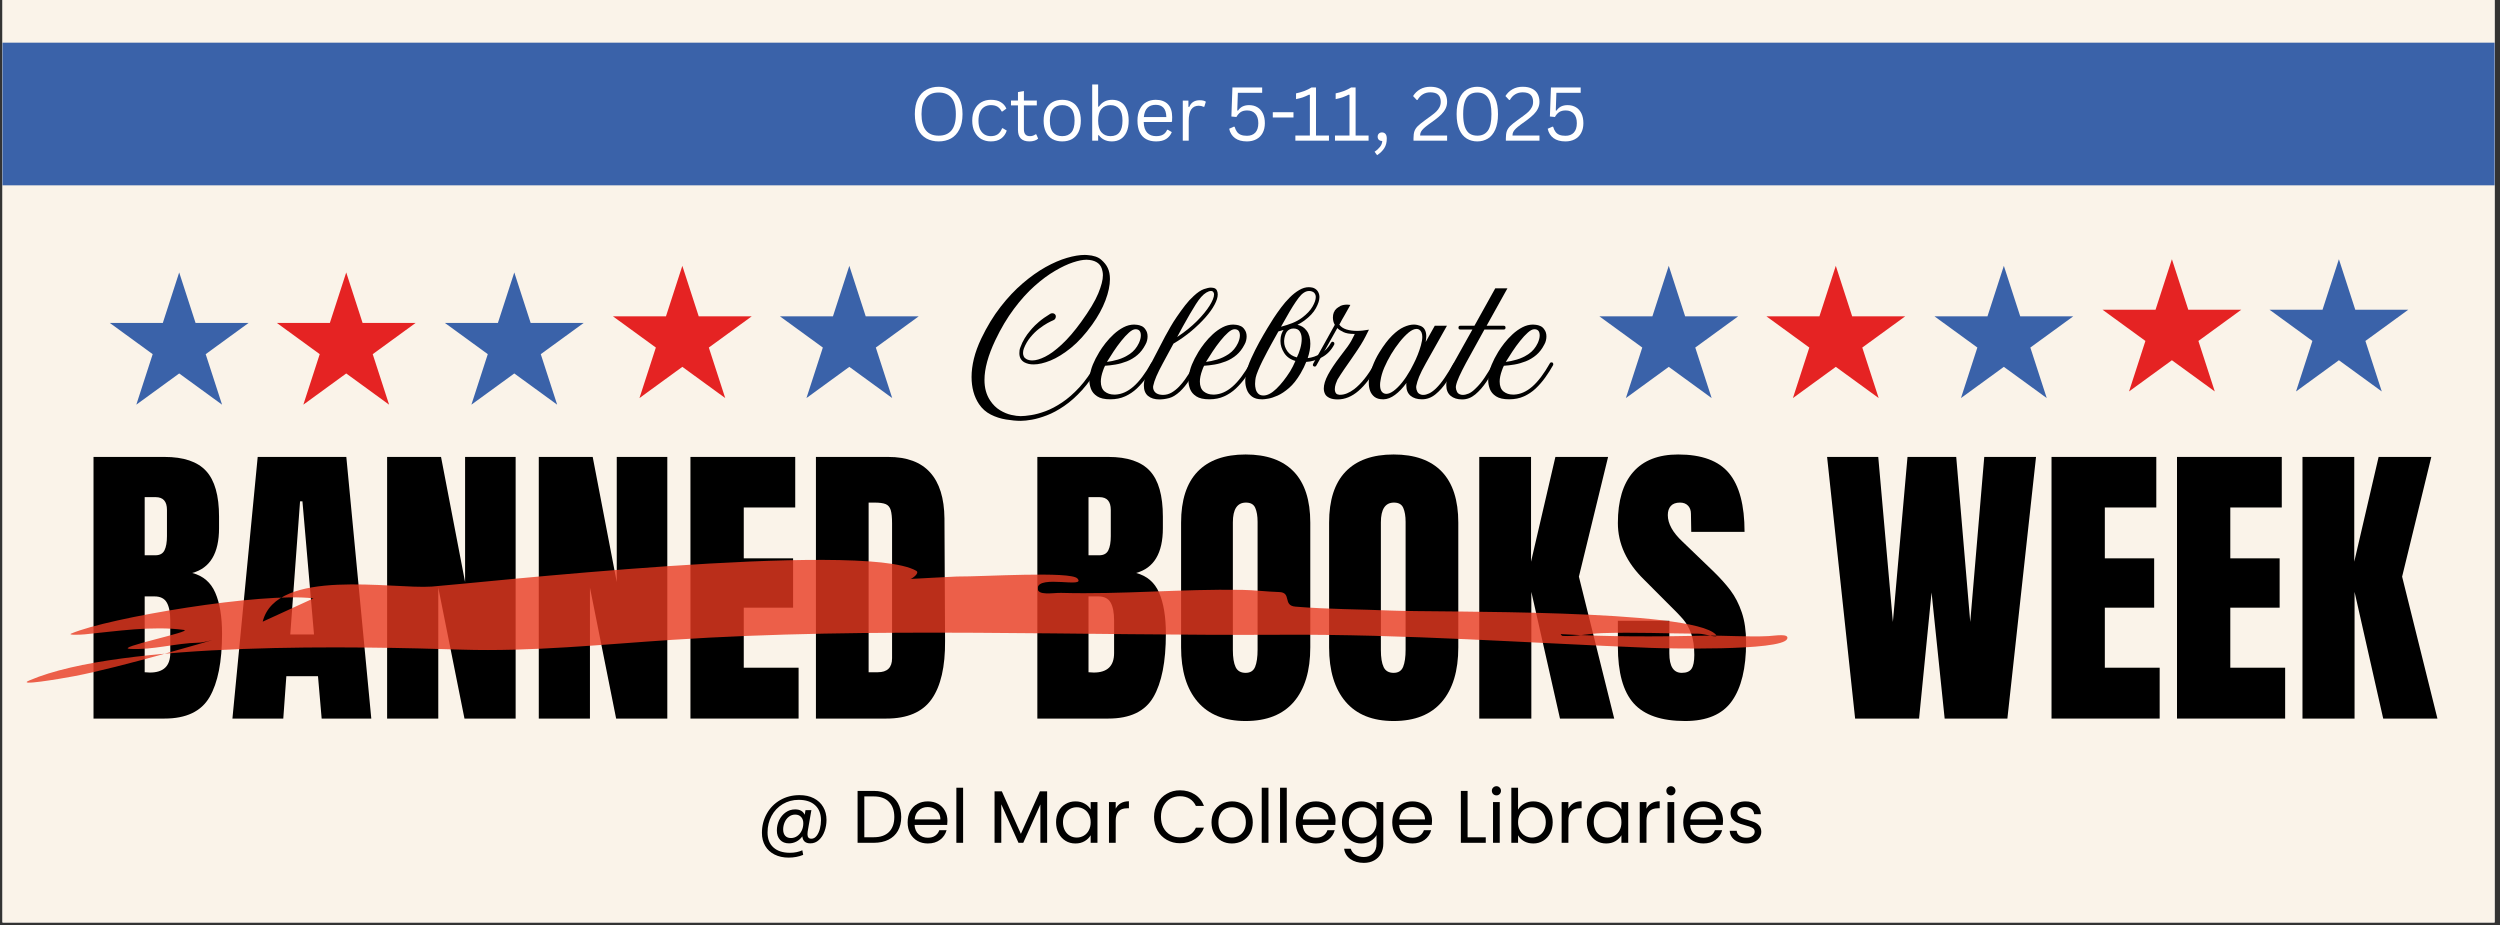
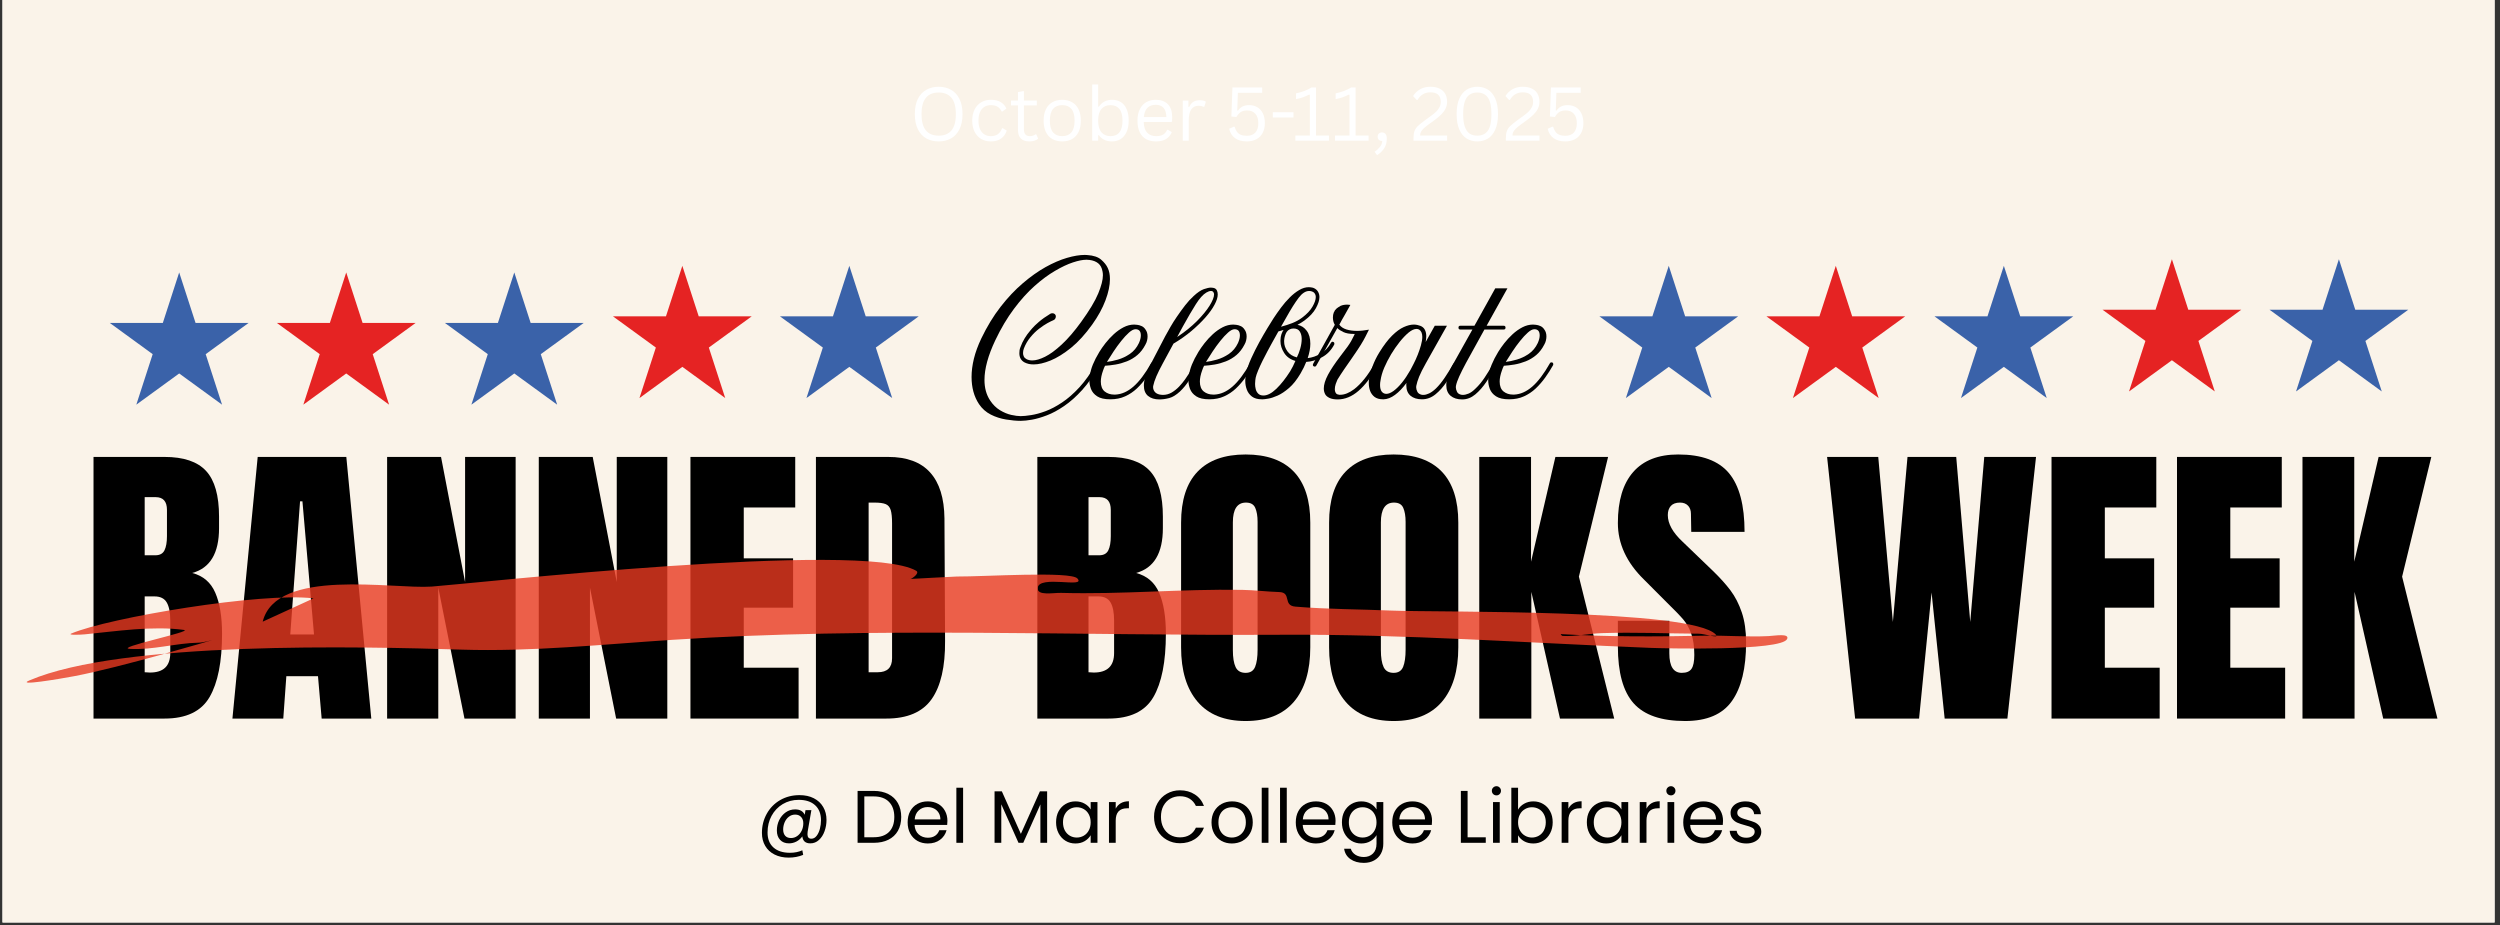
<svg xmlns="http://www.w3.org/2000/svg" width="851" zoomAndPan="magnify" viewBox="0 0 638.25 236.25" height="315" preserveAspectRatio="xMidYMid meet" version="1.0">
  <rect x="0" y="0" width="638.25" height="236.25" fill="#333333" stroke="none" />
  <defs>
    <filter x="0%" y="0%" width="100%" height="100%" id="d907f57ab7">
      <feColorMatrix values="0 0 0 0 1 0 0 0 0 1 0 0 0 0 1 0 0 0 1 0" color-interpolation-filters="sRGB" />
    </filter>
    <g />
    <clipPath id="362dea9d90">
      <path d="M 0.637 0 L 636.867 0 L 636.867 235.504 L 0.637 235.504 Z M 0.637 0 " clip-rule="nonzero" />
    </clipPath>
    <clipPath id="f0f339e7e4">
      <path d="M 0.012 4 L 36 4 L 36 47 L 0.012 47 Z M 0.012 4 " clip-rule="nonzero" />
    </clipPath>
    <clipPath id="d4e059586c">
      <rect x="0" width="151" y="0" height="77" />
    </clipPath>
    <clipPath id="961cd725eb">
      <rect x="0" width="605" y="0" height="114" />
    </clipPath>
    <clipPath id="48cfbb21ec">
      <rect x="0" width="260" y="0" height="28" />
    </clipPath>
    <clipPath id="ab417d39aa">
      <path d="M 3 0 L 460 0 L 460 235.504 L 3 235.504 Z M 3 0 " clip-rule="nonzero" />
    </clipPath>
    <mask id="5f7b46cd71">
      <g filter="url(#d907f57ab7)">
        <rect x="-63.825" width="765.9" fill="#000000" y="-23.625" height="283.5" fill-opacity="0.8" />
      </g>
    </mask>
    <clipPath id="b022a153b5">
      <path d="M 3 142 L 454 142 L 454 175 L 3 175 Z M 3 142 " clip-rule="nonzero" />
    </clipPath>
    <clipPath id="4f90ac5456">
      <path d="M 260.273 -56.379 L 455.367 163.32 L 195.418 394.156 L 0.328 174.457 Z M 260.273 -56.379 " clip-rule="nonzero" />
    </clipPath>
    <clipPath id="da5abe5c73">
      <path d="M 260.273 -56.379 L 455.367 163.32 L 195.418 394.156 L 0.328 174.457 Z M 260.273 -56.379 " clip-rule="nonzero" />
    </clipPath>
    <clipPath id="b56a3373cf">
      <path d="M 260.273 -56.379 L 455.367 163.32 L 195.418 394.156 L 0.328 174.457 Z M 260.273 -56.379 " clip-rule="nonzero" />
    </clipPath>
    <clipPath id="bcd8996485">
      <rect x="0" width="457" y="0" height="236" />
    </clipPath>
    <clipPath id="df1ffb3dc4">
      <path d="M 0.637 10.895 L 636.867 10.895 L 636.867 47.312 L 0.637 47.312 Z M 0.637 10.895 " clip-rule="nonzero" />
    </clipPath>
    <clipPath id="c4c72a4be3">
-       <path d="M 0.637 0.895 L 636.867 0.895 L 636.867 37.312 L 0.637 37.312 Z M 0.637 0.895 " clip-rule="nonzero" />
-     </clipPath>
+       </clipPath>
    <clipPath id="307a93219b">
      <rect x="0" width="637" y="0" height="38" />
    </clipPath>
    <clipPath id="6ca9b203ae">
      <path d="M 408.324 67.863 L 443.801 67.863 L 443.801 101.625 L 408.324 101.625 Z M 408.324 67.863 " clip-rule="nonzero" />
    </clipPath>
    <clipPath id="b8e4777341">
      <path d="M 426.035 67.863 L 430.215 80.762 L 443.746 80.762 L 432.801 88.73 L 436.98 101.625 L 426.035 93.656 L 415.09 101.625 L 419.27 88.73 L 408.324 80.762 L 421.855 80.762 Z M 426.035 67.863 " clip-rule="nonzero" />
    </clipPath>
    <clipPath id="78c1f4fca6">
      <path d="M 0.324 0.863 L 35.801 0.863 L 35.801 34.625 L 0.324 34.625 Z M 0.324 0.863 " clip-rule="nonzero" />
    </clipPath>
    <clipPath id="6da4ae531d">
      <path d="M 18.035 0.863 L 22.215 13.762 L 35.746 13.762 L 24.801 21.73 L 28.98 34.625 L 18.035 26.656 L 7.09 34.625 L 11.27 21.73 L 0.324 13.762 L 13.855 13.762 Z M 18.035 0.863 " clip-rule="nonzero" />
    </clipPath>
    <clipPath id="852ed2e769">
      <rect x="0" width="36" y="0" height="35" />
    </clipPath>
    <clipPath id="287e3c37ee">
      <path d="M 450.969 67.863 L 486.441 67.863 L 486.441 101.625 L 450.969 101.625 Z M 450.969 67.863 " clip-rule="nonzero" />
    </clipPath>
    <clipPath id="ae9cf20ae1">
      <path d="M 468.68 67.863 L 472.859 80.762 L 486.391 80.762 L 475.441 88.73 L 479.625 101.625 L 468.68 93.656 L 457.734 101.625 L 461.914 88.73 L 450.969 80.762 L 464.496 80.762 Z M 468.68 67.863 " clip-rule="nonzero" />
    </clipPath>
    <clipPath id="bca4549045">
      <path d="M 0.969 0.863 L 36.441 0.863 L 36.441 34.625 L 0.969 34.625 Z M 0.969 0.863 " clip-rule="nonzero" />
    </clipPath>
    <clipPath id="a8551b0d3a">
      <path d="M 18.68 0.863 L 22.859 13.762 L 36.391 13.762 L 25.441 21.73 L 29.625 34.625 L 18.68 26.656 L 7.734 34.625 L 11.914 21.73 L 0.969 13.762 L 14.496 13.762 Z M 18.68 0.863 " clip-rule="nonzero" />
    </clipPath>
    <clipPath id="f92f79cee3">
      <rect x="0" width="37" y="0" height="35" />
    </clipPath>
    <clipPath id="80c169a925">
      <path d="M 493.875 67.863 L 529.348 67.863 L 529.348 101.625 L 493.875 101.625 Z M 493.875 67.863 " clip-rule="nonzero" />
    </clipPath>
    <clipPath id="82442419d9">
      <path d="M 511.582 67.863 L 515.766 80.762 L 529.293 80.762 L 518.348 88.73 L 522.531 101.625 L 511.582 93.656 L 500.637 101.625 L 504.82 88.73 L 493.875 80.762 L 507.402 80.762 Z M 511.582 67.863 " clip-rule="nonzero" />
    </clipPath>
    <clipPath id="c996092838">
      <path d="M 0.875 0.863 L 36.348 0.863 L 36.348 34.625 L 0.875 34.625 Z M 0.875 0.863 " clip-rule="nonzero" />
    </clipPath>
    <clipPath id="afaca623b7">
      <path d="M 18.582 0.863 L 22.766 13.762 L 36.293 13.762 L 25.348 21.73 L 29.531 34.625 L 18.582 26.656 L 7.637 34.625 L 11.82 21.73 L 0.875 13.762 L 14.402 13.762 Z M 18.582 0.863 " clip-rule="nonzero" />
    </clipPath>
    <clipPath id="c2c0805fdb">
      <rect x="0" width="37" y="0" height="35" />
    </clipPath>
    <clipPath id="6932eb7978">
      <path d="M 536.777 66.176 L 572.254 66.176 L 572.254 99.938 L 536.777 99.938 Z M 536.777 66.176 " clip-rule="nonzero" />
    </clipPath>
    <clipPath id="23bcbe2d37">
      <path d="M 554.488 66.176 L 558.672 79.074 L 572.199 79.074 L 561.254 87.043 L 565.434 99.938 L 554.488 91.969 L 543.543 99.938 L 547.723 87.043 L 536.777 79.074 L 550.309 79.074 Z M 554.488 66.176 " clip-rule="nonzero" />
    </clipPath>
    <clipPath id="e9c499cc62">
      <path d="M 0.777 0.176 L 36.254 0.176 L 36.254 33.938 L 0.777 33.938 Z M 0.777 0.176 " clip-rule="nonzero" />
    </clipPath>
    <clipPath id="b1d4f20e3e">
      <path d="M 18.488 0.176 L 22.672 13.074 L 36.199 13.074 L 25.254 21.043 L 29.434 33.938 L 18.488 25.969 L 7.543 33.938 L 11.723 21.043 L 0.777 13.074 L 14.309 13.074 Z M 18.488 0.176 " clip-rule="nonzero" />
    </clipPath>
    <clipPath id="d714ce4f2e">
      <rect x="0" width="37" y="0" height="34" />
    </clipPath>
    <clipPath id="f49ff0cf23">
      <path d="M 579.41 66.176 L 614.887 66.176 L 614.887 99.938 L 579.41 99.938 Z M 579.41 66.176 " clip-rule="nonzero" />
    </clipPath>
    <clipPath id="ccf32ceee6">
      <path d="M 597.121 66.176 L 601.301 79.074 L 614.832 79.074 L 603.887 87.043 L 608.066 99.938 L 597.121 91.969 L 586.176 99.938 L 590.355 87.043 L 579.41 79.074 L 592.941 79.074 Z M 597.121 66.176 " clip-rule="nonzero" />
    </clipPath>
    <clipPath id="9ee2d9c9cc">
      <path d="M 0.41 0.176 L 35.887 0.176 L 35.887 33.938 L 0.41 33.938 Z M 0.41 0.176 " clip-rule="nonzero" />
    </clipPath>
    <clipPath id="e89607ee38">
      <path d="M 18.121 0.176 L 22.301 13.074 L 35.832 13.074 L 24.887 21.043 L 29.066 33.938 L 18.121 25.969 L 7.176 33.938 L 11.355 21.043 L 0.41 13.074 L 13.941 13.074 Z M 18.121 0.176 " clip-rule="nonzero" />
    </clipPath>
    <clipPath id="20b90a88b6">
      <rect x="0" width="36" y="0" height="34" />
    </clipPath>
    <clipPath id="433101c628">
      <path d="M 28.035 69.551 L 63.512 69.551 L 63.512 103.312 L 28.035 103.312 Z M 28.035 69.551 " clip-rule="nonzero" />
    </clipPath>
    <clipPath id="4c225cf0d0">
      <path d="M 45.746 69.551 L 49.926 82.449 L 63.457 82.449 L 52.512 90.418 L 56.691 103.312 L 45.746 95.344 L 34.801 103.312 L 38.98 90.418 L 28.035 82.449 L 41.566 82.449 Z M 45.746 69.551 " clip-rule="nonzero" />
    </clipPath>
    <clipPath id="0fff0c3439">
      <path d="M 0.035 0.551 L 35.512 0.551 L 35.512 34.312 L 0.035 34.312 Z M 0.035 0.551 " clip-rule="nonzero" />
    </clipPath>
    <clipPath id="7ae745af71">
      <path d="M 17.746 0.551 L 21.926 13.449 L 35.457 13.449 L 24.512 21.418 L 28.691 34.312 L 17.746 26.344 L 6.801 34.312 L 10.98 21.418 L 0.035 13.449 L 13.566 13.449 Z M 17.746 0.551 " clip-rule="nonzero" />
    </clipPath>
    <clipPath id="c3363cf7cc">
      <rect x="0" width="36" y="0" height="35" />
    </clipPath>
    <clipPath id="11c4211b51">
      <path d="M 70.68 69.551 L 106.156 69.551 L 106.156 103.312 L 70.68 103.312 Z M 70.68 69.551 " clip-rule="nonzero" />
    </clipPath>
    <clipPath id="27c7345a89">
      <path d="M 88.391 69.551 L 92.57 82.449 L 106.102 82.449 L 95.156 90.418 L 99.336 103.312 L 88.391 95.344 L 77.445 103.312 L 81.625 90.418 L 70.68 82.449 L 84.211 82.449 Z M 88.391 69.551 " clip-rule="nonzero" />
    </clipPath>
    <clipPath id="472688bbaf">
      <path d="M 0.68 0.551 L 36.141 0.551 L 36.141 34.312 L 0.68 34.312 Z M 0.68 0.551 " clip-rule="nonzero" />
    </clipPath>
    <clipPath id="97945c29c2">
      <path d="M 18.391 0.551 L 22.57 13.449 L 36.102 13.449 L 25.156 21.418 L 29.336 34.312 L 18.391 26.344 L 7.445 34.312 L 11.625 21.418 L 0.68 13.449 L 14.211 13.449 Z M 18.391 0.551 " clip-rule="nonzero" />
    </clipPath>
    <clipPath id="5dbfb8c646">
      <rect x="0" width="37" y="0" height="35" />
    </clipPath>
    <clipPath id="22658bce73">
      <path d="M 113.586 69.551 L 149.059 69.551 L 149.059 103.312 L 113.586 103.312 Z M 113.586 69.551 " clip-rule="nonzero" />
    </clipPath>
    <clipPath id="dc74cd1182">
      <path d="M 131.297 69.551 L 135.477 82.449 L 149.008 82.449 L 138.059 90.418 L 142.242 103.312 L 131.297 95.344 L 120.348 103.312 L 124.531 90.418 L 113.586 82.449 L 127.113 82.449 Z M 131.297 69.551 " clip-rule="nonzero" />
    </clipPath>
    <clipPath id="0fbdaaf320">
      <path d="M 0.586 0.551 L 36.059 0.551 L 36.059 34.312 L 0.586 34.312 Z M 0.586 0.551 " clip-rule="nonzero" />
    </clipPath>
    <clipPath id="63ed904183">
      <path d="M 18.297 0.551 L 22.477 13.449 L 36.008 13.449 L 25.059 21.418 L 29.242 34.312 L 18.297 26.344 L 7.348 34.312 L 11.531 21.418 L 0.586 13.449 L 14.113 13.449 Z M 18.297 0.551 " clip-rule="nonzero" />
    </clipPath>
    <clipPath id="51f6f9ad70">
      <rect x="0" width="37" y="0" height="35" />
    </clipPath>
    <clipPath id="0b0f6cf98b">
      <path d="M 156.488 67.863 L 191.965 67.863 L 191.965 101.625 L 156.488 101.625 Z M 156.488 67.863 " clip-rule="nonzero" />
    </clipPath>
    <clipPath id="383f327696">
      <path d="M 174.199 67.863 L 178.383 80.762 L 191.91 80.762 L 180.965 88.73 L 185.148 101.625 L 174.199 93.656 L 163.254 101.625 L 167.438 88.73 L 156.488 80.762 L 170.02 80.762 Z M 174.199 67.863 " clip-rule="nonzero" />
    </clipPath>
    <clipPath id="55421e2614">
      <path d="M 0.488 0.863 L 35.965 0.863 L 35.965 34.625 L 0.488 34.625 Z M 0.488 0.863 " clip-rule="nonzero" />
    </clipPath>
    <clipPath id="3d611deec7">
      <path d="M 18.199 0.863 L 22.383 13.762 L 35.91 13.762 L 24.965 21.73 L 29.148 34.625 L 18.199 26.656 L 7.254 34.625 L 11.438 21.73 L 0.488 13.762 L 14.02 13.762 Z M 18.199 0.863 " clip-rule="nonzero" />
    </clipPath>
    <clipPath id="e1d8817271">
      <rect x="0" width="36" y="0" height="35" />
    </clipPath>
    <clipPath id="9f02b97bf8">
      <path d="M 199.121 67.863 L 234.598 67.863 L 234.598 101.625 L 199.121 101.625 Z M 199.121 67.863 " clip-rule="nonzero" />
    </clipPath>
    <clipPath id="f30f55e75b">
      <path d="M 216.832 67.863 L 221.016 80.762 L 234.543 80.762 L 223.598 88.73 L 227.777 101.625 L 216.832 93.656 L 205.887 101.625 L 210.07 88.73 L 199.121 80.762 L 212.652 80.762 Z M 216.832 67.863 " clip-rule="nonzero" />
    </clipPath>
    <clipPath id="32baf22f82">
      <path d="M 0.121 0.863 L 35.598 0.863 L 35.598 34.625 L 0.121 34.625 Z M 0.121 0.863 " clip-rule="nonzero" />
    </clipPath>
    <clipPath id="ecd7b4b404">
      <path d="M 17.832 0.863 L 22.016 13.762 L 35.543 13.762 L 24.598 21.73 L 28.777 34.625 L 17.832 26.656 L 6.887 34.625 L 11.07 21.73 L 0.121 13.762 L 13.652 13.762 Z M 17.832 0.863 " clip-rule="nonzero" />
    </clipPath>
    <clipPath id="ac0b460587">
      <rect x="0" width="36" y="0" height="35" />
    </clipPath>
    <clipPath id="0178321ad3">
      <rect x="0" width="175" y="0" height="27" />
    </clipPath>
  </defs>
  <g clip-path="url(#362dea9d90)">
    <path fill="#ffffff" d="M 0.637 0 L 636.867 0 L 636.867 235.504 L 0.637 235.504 Z M 0.637 0 " fill-opacity="1" fill-rule="nonzero" />
    <path fill="#faf3e9" d="M 0.637 0 L 636.867 0 L 636.867 235.504 L 0.637 235.504 Z M 0.637 0 " fill-opacity="1" fill-rule="nonzero" />
  </g>
  <g transform="matrix(1, 0, 0, 1, 248, 61)">
    <g clip-path="url(#d4e059586c)">
      <g clip-path="url(#f0f339e7e4)">
        <g fill="#000000" fill-opacity="1">
          <g transform="translate(0.04, 40.942)">
            <g>
              <path d="M 32.438 -9.25 C 32.594 -9.164 32.672 -9.039 32.672 -8.875 C 32.672 -8.789 32.645 -8.703 32.594 -8.609 C 31.219 -6.141 29.766 -4.062 28.234 -2.375 C 26.703 -0.688 25.164 0.676 23.625 1.719 C 22.094 2.77 20.625 3.562 19.219 4.094 C 17.812 4.633 16.539 5.004 15.406 5.203 C 14.27 5.398 13.328 5.5 12.578 5.5 C 11.43 5.5 10.172 5.383 8.797 5.156 C 7.422 4.938 6.117 4.516 4.891 3.891 C 3.672 3.266 2.676 2.379 1.906 1.234 C 0.633 -0.68 0 -3 0 -5.719 C 0 -7.164 0.195 -8.711 0.594 -10.359 C 1 -12.004 1.625 -13.719 2.469 -15.5 C 3.938 -18.562 5.582 -21.266 7.406 -23.609 C 9.227 -25.953 11.117 -27.957 13.078 -29.625 C 15.035 -31.301 16.973 -32.676 18.891 -33.75 C 20.816 -34.82 22.641 -35.609 24.359 -36.109 C 26.078 -36.609 27.586 -36.859 28.891 -36.859 C 29.016 -36.859 29.129 -36.852 29.234 -36.844 C 29.348 -36.832 29.457 -36.828 29.562 -36.828 C 31.133 -36.723 32.312 -36.328 33.094 -35.641 C 33.883 -34.953 34.441 -34.25 34.766 -33.531 C 35.141 -32.758 35.328 -31.812 35.328 -30.688 C 35.328 -29.094 34.945 -27.285 34.188 -25.266 C 33.426 -23.242 32.297 -21.18 30.797 -19.078 C 29.023 -16.609 27.223 -14.629 25.391 -13.141 C 23.555 -11.66 21.816 -10.582 20.172 -9.906 C 18.523 -9.238 17.086 -8.906 15.859 -8.906 C 15.391 -8.906 14.969 -8.945 14.594 -9.031 C 14.219 -9.125 13.879 -9.242 13.578 -9.391 C 12.66 -9.867 12.203 -10.656 12.203 -11.75 C 12.203 -11.977 12.219 -12.227 12.25 -12.5 C 12.289 -12.77 12.363 -13.031 12.469 -13.281 C 12.758 -14.102 13.125 -14.867 13.562 -15.578 C 14 -16.297 14.469 -16.941 14.969 -17.516 C 14.969 -17.516 15.145 -17.723 15.5 -18.141 C 15.863 -18.566 16.426 -19.109 17.188 -19.766 C 17.957 -20.43 18.941 -21.129 20.141 -21.859 C 20.285 -21.93 20.445 -21.969 20.625 -21.969 C 20.969 -21.969 21.227 -21.832 21.406 -21.562 C 21.477 -21.457 21.516 -21.316 21.516 -21.141 C 21.516 -20.961 21.461 -20.781 21.359 -20.594 C 21.266 -20.406 21.094 -20.266 20.844 -20.172 C 20.52 -20.047 20.023 -19.801 19.359 -19.438 C 18.703 -19.07 17.992 -18.598 17.234 -18.016 C 16.473 -17.43 15.742 -16.719 15.047 -15.875 C 14.348 -15.039 13.785 -14.078 13.359 -12.984 C 13.211 -12.609 13.141 -12.207 13.141 -11.781 C 13.141 -11.488 13.207 -11.203 13.344 -10.922 C 13.477 -10.648 13.707 -10.426 14.031 -10.25 C 14.457 -10.031 14.945 -9.922 15.5 -9.922 C 16.414 -9.922 17.508 -10.238 18.781 -10.875 C 20.051 -11.508 21.469 -12.551 23.031 -14 C 24.594 -15.445 26.234 -17.352 27.953 -19.719 C 30.098 -22.688 31.562 -25.125 32.344 -27.031 C 33.133 -28.945 33.531 -30.488 33.531 -31.656 C 33.531 -31.977 33.504 -32.273 33.453 -32.547 C 33.398 -32.828 33.336 -33.082 33.266 -33.312 C 33.016 -34.082 32.551 -34.656 31.875 -35.031 C 31.207 -35.406 30.398 -35.602 29.453 -35.625 L 29.219 -35.625 C 28.375 -35.625 27.266 -35.398 25.891 -34.953 C 24.523 -34.504 23 -33.785 21.312 -32.797 C 19.625 -31.816 17.879 -30.523 16.078 -28.922 C 14.285 -27.328 12.531 -25.379 10.812 -23.078 C 9.094 -20.785 7.508 -18.117 6.062 -15.078 C 4.219 -11.191 3.297 -7.812 3.297 -4.938 C 3.297 -2.914 3.77 -1.18 4.719 0.266 C 5.438 1.359 6.281 2.195 7.25 2.781 C 8.227 3.375 9.191 3.773 10.141 3.984 C 11.086 4.191 11.883 4.297 12.531 4.297 C 13.227 4.297 14.125 4.207 15.219 4.031 C 16.32 3.863 17.547 3.531 18.891 3.031 C 20.242 2.531 21.656 1.785 23.125 0.797 C 24.594 -0.18 26.062 -1.469 27.531 -3.062 C 29.008 -4.664 30.422 -6.664 31.766 -9.062 C 31.867 -9.227 32.008 -9.312 32.188 -9.312 C 32.258 -9.312 32.344 -9.289 32.438 -9.25 Z M 32.438 -9.25 " />
            </g>
          </g>
        </g>
      </g>
      <g fill="#000000" fill-opacity="1">
        <g transform="translate(30.117, 40.942)">
          <g>
            <path d="M 16.391 -9.391 C 16.535 -9.316 16.609 -9.18 16.609 -8.984 C 16.609 -8.879 16.598 -8.801 16.578 -8.75 C 15.984 -7.676 15.316 -6.625 14.578 -5.594 C 13.836 -4.562 13.02 -3.617 12.125 -2.766 C 11.227 -1.922 10.223 -1.25 9.109 -0.75 C 8.004 -0.25 6.75 0 5.344 0 C 3.875 0 2.754 -0.254 1.984 -0.766 C 1.211 -1.273 0.688 -1.906 0.406 -2.656 C 0.133 -3.406 0 -4.129 0 -4.828 C 0 -5.023 0.004 -5.203 0.016 -5.359 C 0.023 -5.523 0.047 -5.688 0.078 -5.844 C 0.223 -6.883 0.492 -7.895 0.891 -8.875 C 1.297 -9.863 1.848 -10.938 2.547 -12.094 C 2.973 -12.789 3.492 -13.535 4.109 -14.328 C 4.734 -15.129 5.438 -15.891 6.219 -16.609 C 7.008 -17.336 7.848 -17.93 8.734 -18.391 C 9.617 -18.848 10.523 -19.078 11.453 -19.078 C 11.598 -19.078 11.844 -19.055 12.188 -19.016 C 12.539 -18.984 12.914 -18.879 13.312 -18.703 C 13.719 -18.535 14.055 -18.238 14.328 -17.812 C 14.68 -17.344 14.859 -16.754 14.859 -16.047 C 14.859 -15.723 14.816 -15.383 14.734 -15.031 C 14.66 -14.688 14.523 -14.344 14.328 -14 C 13.754 -12.875 13.055 -11.969 12.234 -11.281 C 11.41 -10.594 10.52 -10.062 9.562 -9.688 C 8.602 -9.312 7.641 -9.039 6.672 -8.875 C 5.711 -8.719 4.82 -8.613 4 -8.562 C 3.906 -8.395 3.816 -8.207 3.734 -8 C 3.66 -7.801 3.586 -7.602 3.516 -7.406 C 3.117 -6.312 2.922 -5.352 2.922 -4.531 C 2.922 -3.383 3.25 -2.539 3.906 -2 C 4.57 -1.469 5.379 -1.203 6.328 -1.203 L 6.625 -1.203 C 8.219 -1.273 9.754 -1.953 11.234 -3.234 C 12.723 -4.523 14.227 -6.516 15.75 -9.203 C 15.82 -9.359 15.961 -9.438 16.172 -9.438 C 16.266 -9.438 16.336 -9.422 16.391 -9.391 Z M 11.781 -17.891 C 11.312 -17.891 10.758 -17.609 10.125 -17.047 C 9.488 -16.484 8.828 -15.77 8.141 -14.906 C 7.453 -14.051 6.789 -13.141 6.156 -12.172 C 5.52 -11.211 4.961 -10.336 4.484 -9.547 C 5.305 -9.641 6.242 -9.836 7.297 -10.141 C 8.348 -10.441 9.363 -10.926 10.344 -11.594 C 11.332 -12.27 12.102 -13.195 12.656 -14.375 C 12.977 -15.094 13.141 -15.738 13.141 -16.312 C 13.141 -17.363 12.688 -17.891 11.781 -17.891 Z M 11.781 -17.891 " />
          </g>
        </g>
      </g>
      <g fill="#000000" fill-opacity="1">
        <g transform="translate(43.92, 40.942)">
          <g>
            <path d="M 4.984 -9.25 C 4.273 -7.945 3.711 -6.816 3.297 -5.859 C 2.891 -4.898 2.625 -4.094 2.5 -3.438 C 2.477 -3.395 2.469 -3.332 2.469 -3.25 C 2.469 -3.176 2.469 -3.113 2.469 -3.062 C 2.469 -2.688 2.594 -2.32 2.844 -1.969 C 3.094 -1.625 3.492 -1.379 4.047 -1.234 C 4.391 -1.16 4.703 -1.125 4.984 -1.125 C 5.773 -1.125 6.52 -1.328 7.219 -1.734 C 7.914 -2.148 8.551 -2.66 9.125 -3.266 C 9.695 -3.879 10.191 -4.477 10.609 -5.062 C 11.023 -5.656 11.332 -6.113 11.531 -6.438 C 11.801 -6.863 12.062 -7.289 12.312 -7.719 C 12.562 -8.156 12.812 -8.602 13.062 -9.062 C 13.133 -9.207 13.27 -9.281 13.469 -9.281 C 13.57 -9.281 13.648 -9.27 13.703 -9.25 C 13.848 -9.145 13.922 -8.992 13.922 -8.797 C 13.922 -8.691 13.91 -8.613 13.891 -8.562 C 13.211 -7.363 12.5 -6.172 11.75 -4.984 C 11 -3.805 10.188 -2.805 9.312 -1.984 C 8.363 -1.109 7.445 -0.551 6.562 -0.312 C 5.676 -0.082 4.848 0.031 4.078 0.031 C 2.859 0.031 1.891 -0.266 1.172 -0.859 C 0.461 -1.461 0.109 -2.348 0.109 -3.516 C 0.109 -4.941 0.68 -6.75 1.828 -8.938 L 5.531 -16.047 C 5.957 -16.848 6.422 -17.676 6.922 -18.531 C 7.422 -19.395 7.945 -20.227 8.5 -21.031 C 9.195 -22.051 9.906 -23.031 10.625 -23.969 C 11.352 -24.906 12.086 -25.707 12.828 -26.375 C 13.805 -27.281 14.672 -27.863 15.422 -28.125 C 16.172 -28.383 16.77 -28.516 17.219 -28.516 C 17.414 -28.516 17.586 -28.5 17.734 -28.469 C 17.891 -28.445 17.988 -28.426 18.031 -28.406 C 18.363 -28.301 18.602 -28.098 18.75 -27.797 C 18.895 -27.504 18.969 -27.156 18.969 -26.75 C 18.969 -26.031 18.695 -25.164 18.156 -24.156 C 17.625 -23.145 16.852 -22.066 15.844 -20.922 C 14.832 -19.773 13.641 -18.617 12.266 -17.453 C 10.898 -16.297 9.367 -15.219 7.672 -14.219 Z M 18.031 -26.797 C 18.031 -26.992 17.969 -27.188 17.844 -27.375 C 17.719 -27.562 17.508 -27.656 17.219 -27.656 C 16.895 -27.656 16.504 -27.52 16.047 -27.25 C 15.203 -26.75 14.312 -25.754 13.375 -24.266 C 12.438 -22.785 11.332 -20.895 10.062 -18.594 L 8.609 -15.906 C 10.555 -17.195 12.234 -18.547 13.641 -19.953 C 15.047 -21.367 16.129 -22.688 16.891 -23.906 C 17.648 -25.133 18.031 -26.098 18.031 -26.797 Z M 18.031 -26.797 " />
          </g>
        </g>
      </g>
      <g fill="#000000" fill-opacity="1">
        <g transform="translate(55.405, 40.942)">
          <g>
            <path d="M 16.391 -9.391 C 16.535 -9.316 16.609 -9.18 16.609 -8.984 C 16.609 -8.879 16.598 -8.801 16.578 -8.75 C 15.984 -7.676 15.316 -6.625 14.578 -5.594 C 13.836 -4.562 13.02 -3.617 12.125 -2.766 C 11.227 -1.922 10.223 -1.25 9.109 -0.75 C 8.004 -0.25 6.75 0 5.344 0 C 3.875 0 2.754 -0.254 1.984 -0.766 C 1.211 -1.273 0.688 -1.906 0.406 -2.656 C 0.133 -3.406 0 -4.129 0 -4.828 C 0 -5.023 0.004 -5.203 0.016 -5.359 C 0.023 -5.523 0.047 -5.688 0.078 -5.844 C 0.223 -6.883 0.492 -7.895 0.891 -8.875 C 1.297 -9.863 1.848 -10.938 2.547 -12.094 C 2.973 -12.789 3.492 -13.535 4.109 -14.328 C 4.734 -15.129 5.438 -15.891 6.219 -16.609 C 7.008 -17.336 7.848 -17.93 8.734 -18.391 C 9.617 -18.848 10.523 -19.078 11.453 -19.078 C 11.598 -19.078 11.844 -19.055 12.188 -19.016 C 12.539 -18.984 12.914 -18.879 13.312 -18.703 C 13.719 -18.535 14.055 -18.238 14.328 -17.812 C 14.68 -17.344 14.859 -16.754 14.859 -16.047 C 14.859 -15.723 14.816 -15.383 14.734 -15.031 C 14.66 -14.688 14.523 -14.344 14.328 -14 C 13.754 -12.875 13.055 -11.969 12.234 -11.281 C 11.41 -10.594 10.52 -10.062 9.562 -9.688 C 8.602 -9.312 7.641 -9.039 6.672 -8.875 C 5.711 -8.719 4.82 -8.613 4 -8.562 C 3.906 -8.395 3.816 -8.207 3.734 -8 C 3.66 -7.801 3.586 -7.602 3.516 -7.406 C 3.117 -6.312 2.922 -5.352 2.922 -4.531 C 2.922 -3.383 3.25 -2.539 3.906 -2 C 4.57 -1.469 5.379 -1.203 6.328 -1.203 L 6.625 -1.203 C 8.219 -1.273 9.754 -1.953 11.234 -3.234 C 12.723 -4.523 14.227 -6.516 15.75 -9.203 C 15.82 -9.359 15.961 -9.438 16.172 -9.438 C 16.266 -9.438 16.336 -9.422 16.391 -9.391 Z M 11.781 -17.891 C 11.312 -17.891 10.758 -17.609 10.125 -17.047 C 9.488 -16.484 8.828 -15.77 8.141 -14.906 C 7.453 -14.051 6.789 -13.141 6.156 -12.172 C 5.52 -11.211 4.961 -10.336 4.484 -9.547 C 5.305 -9.641 6.242 -9.836 7.297 -10.141 C 8.348 -10.441 9.363 -10.926 10.344 -11.594 C 11.332 -12.27 12.102 -13.195 12.656 -14.375 C 12.977 -15.094 13.141 -15.738 13.141 -16.312 C 13.141 -17.363 12.688 -17.891 11.781 -17.891 Z M 11.781 -17.891 " />
          </g>
        </g>
      </g>
      <g fill="#000000" fill-opacity="1">
        <g transform="translate(69.919, 40.942)">
          <g>
            <path d="M 22.531 -14.625 C 22.676 -14.551 22.75 -14.414 22.75 -14.219 C 22.75 -14.125 22.738 -14.051 22.719 -14 C 21.945 -12.52 20.891 -11.426 19.547 -10.719 C 18.211 -10.008 16.883 -9.617 15.562 -9.547 C 15.219 -8.648 14.734 -7.664 14.109 -6.594 C 13.18 -5.02 12.207 -3.789 11.188 -2.906 C 10.164 -2.02 9.191 -1.367 8.266 -0.953 C 7.348 -0.547 6.551 -0.285 5.875 -0.172 C 5.195 -0.055 4.723 0 4.453 0 C 4.379 0 4.32 0 4.281 0 C 4.25 0 4.234 0 4.234 0 C 3.16 0 2.316 -0.234 1.703 -0.703 C 1.086 -1.18 0.648 -1.773 0.391 -2.484 C 0.129 -3.203 0 -3.922 0 -4.641 C 0 -4.766 0 -4.891 0 -5.016 C 0 -5.141 0.008 -5.25 0.031 -5.344 C 0.082 -6.051 0.203 -6.734 0.391 -7.391 C 0.578 -8.047 0.797 -8.703 1.047 -9.359 L 1.531 -10.484 C 2.176 -11.898 2.859 -13.266 3.578 -14.578 C 4.305 -15.891 4.988 -17.07 5.625 -18.125 C 6.27 -19.188 6.801 -20.039 7.219 -20.688 C 7.789 -21.562 8.426 -22.469 9.125 -23.406 C 9.82 -24.344 10.562 -25.203 11.344 -25.984 C 12.133 -26.773 12.941 -27.41 13.766 -27.891 C 14.586 -28.379 15.41 -28.625 16.234 -28.625 C 16.441 -28.625 16.625 -28.609 16.781 -28.578 C 16.945 -28.555 17.113 -28.523 17.281 -28.484 C 18.156 -28.18 18.691 -27.555 18.891 -26.609 C 18.922 -26.504 18.938 -26.344 18.938 -26.125 C 18.938 -25.32 18.633 -24.367 18.031 -23.266 C 17.438 -22.172 16.453 -21.113 15.078 -20.094 C 14.484 -19.664 13.898 -19.305 13.328 -19.016 C 14.273 -18.836 15.055 -18.336 15.672 -17.516 C 16.297 -16.691 16.609 -15.582 16.609 -14.188 C 16.609 -13.082 16.383 -11.859 15.938 -10.516 C 17.062 -10.641 18.164 -11.02 19.25 -11.656 C 20.332 -12.289 21.211 -13.219 21.891 -14.438 C 21.992 -14.613 22.129 -14.703 22.297 -14.703 C 22.348 -14.703 22.426 -14.676 22.531 -14.625 Z M 16.984 -27.547 C 16.766 -27.617 16.539 -27.656 16.312 -27.656 C 15.395 -27.656 14.492 -27.066 13.609 -25.891 C 12.723 -24.723 11.68 -23.066 10.484 -20.922 L 9.125 -18.531 C 10.156 -18.801 11.125 -19.113 12.031 -19.469 C 12.938 -19.832 13.766 -20.289 14.516 -20.844 C 15.742 -21.77 16.629 -22.711 17.172 -23.672 C 17.723 -24.629 18 -25.445 18 -26.125 C 18 -26.176 17.992 -26.227 17.984 -26.281 C 17.973 -26.344 17.969 -26.398 17.969 -26.453 C 17.844 -27.023 17.516 -27.391 16.984 -27.547 Z M 11.453 -7.141 C 11.953 -7.961 12.398 -8.848 12.797 -9.797 C 11.504 -10.172 10.547 -10.852 9.922 -11.844 C 9.297 -12.832 8.984 -13.82 8.984 -14.812 L 8.984 -15.078 C 9.004 -15.68 9.086 -16.195 9.234 -16.625 C 9.391 -17.062 9.566 -17.422 9.766 -17.703 L 8.453 -17.328 L 7.078 -14.859 C 7.078 -14.859 6.941 -14.613 6.672 -14.125 C 6.41 -13.633 6.07 -13.008 5.656 -12.25 C 5.25 -11.488 4.832 -10.68 4.406 -9.828 C 3.988 -8.984 3.617 -8.176 3.297 -7.406 C 2.973 -6.633 2.758 -6.008 2.656 -5.531 C 2.633 -5.406 2.602 -5.191 2.562 -4.891 C 2.52 -4.598 2.5 -4.273 2.5 -3.922 C 2.5 -3.473 2.555 -3.023 2.672 -2.578 C 2.785 -2.129 3 -1.75 3.312 -1.438 C 3.625 -1.125 4.066 -0.969 4.641 -0.969 C 5.641 -0.969 6.738 -1.539 7.938 -2.688 C 9.133 -3.844 10.305 -5.328 11.453 -7.141 Z M 13.172 -10.703 C 13.492 -11.328 13.781 -12.07 14.031 -12.938 C 14.281 -13.812 14.406 -14.641 14.406 -15.422 C 14.406 -16.141 14.25 -16.758 13.938 -17.281 C 13.625 -17.812 13.07 -18.078 12.281 -18.078 C 12.195 -18.078 12.117 -18.066 12.047 -18.047 C 11.973 -18.035 11.898 -18.031 11.828 -18.031 C 11.148 -17.863 10.672 -17.477 10.391 -16.875 C 10.117 -16.281 9.961 -15.656 9.922 -15 L 9.922 -14.703 C 9.922 -13.879 10.191 -13.07 10.734 -12.281 C 11.285 -11.5 12.098 -10.973 13.172 -10.703 Z M 13.172 -10.703 " />
          </g>
        </g>
      </g>
      <g fill="#000000" fill-opacity="1">
        <g transform="translate(85.668, 40.942)">
          <g>
            <path d="M 17.844 -9.25 C 18.02 -9.125 18.109 -8.973 18.109 -8.797 C 18.109 -8.742 18.082 -8.664 18.031 -8.562 C 16.469 -5.75 14.844 -3.613 13.156 -2.156 C 11.469 -0.695 9.691 0.031 7.828 0.031 C 6.973 0.031 6.273 -0.098 5.734 -0.359 C 5.203 -0.617 4.836 -0.938 4.641 -1.312 C 4.41 -1.758 4.297 -2.242 4.297 -2.766 C 4.297 -3.742 4.648 -4.906 5.359 -6.25 C 6.078 -7.594 7.125 -9.164 8.5 -10.969 C 9.145 -11.789 9.781 -12.633 10.406 -13.5 C 11.031 -14.375 11.566 -15.301 12.016 -16.281 L 12.203 -16.688 L 11.969 -16.688 C 10.852 -16.688 9.957 -16.848 9.281 -17.172 C 8.602 -17.492 8.094 -17.832 7.75 -18.188 L 2.391 -8.609 C 2.297 -8.43 2.16 -8.344 1.984 -8.344 C 1.91 -8.344 1.82 -8.367 1.719 -8.422 C 1.57 -8.492 1.5 -8.617 1.5 -8.797 C 1.5 -8.867 1.523 -8.957 1.578 -9.062 L 7.109 -19.016 C 6.93 -19.305 6.805 -19.613 6.734 -19.938 C 6.66 -20.27 6.625 -20.582 6.625 -20.875 C 6.625 -21.352 6.695 -21.781 6.844 -22.156 C 6.895 -22.25 6.945 -22.336 7 -22.422 C 7.051 -22.516 7.098 -22.613 7.141 -22.719 C 7.441 -23.094 7.742 -23.363 8.047 -23.531 C 8.422 -23.812 8.801 -23.988 9.188 -24.062 C 9.57 -24.133 9.914 -24.172 10.219 -24.172 C 10.488 -24.172 10.695 -24.156 10.844 -24.125 C 11 -24.102 11.078 -24.094 11.078 -24.094 C 10.473 -23.02 10.008 -22.191 9.688 -21.609 C 9.363 -21.023 9.125 -20.609 8.969 -20.359 C 8.82 -20.109 8.738 -19.957 8.719 -19.906 C 8.695 -19.852 8.688 -19.828 8.688 -19.828 C 8.633 -19.734 8.555 -19.594 8.453 -19.406 C 8.359 -19.219 8.297 -19.098 8.266 -19.047 C 8.672 -18.492 9.266 -18.094 10.047 -17.844 C 10.836 -17.594 11.742 -17.469 12.766 -17.469 C 13.234 -17.469 13.723 -17.492 14.234 -17.547 C 14.742 -17.598 15.273 -17.676 15.828 -17.781 C 15.828 -17.781 15.52 -17.172 14.906 -15.953 C 14.301 -14.742 13.32 -13.172 11.969 -11.234 L 11.406 -10.406 C 10.812 -9.551 10.18 -8.645 9.516 -7.688 C 8.859 -6.727 8.281 -5.836 7.781 -5.016 C 7.656 -4.766 7.508 -4.398 7.344 -3.922 C 7.188 -3.453 7.109 -2.992 7.109 -2.547 C 7.109 -2.223 7.18 -1.926 7.328 -1.656 C 7.484 -1.395 7.723 -1.242 8.047 -1.203 C 8.117 -1.172 8.191 -1.156 8.266 -1.156 C 8.336 -1.156 8.414 -1.156 8.5 -1.156 C 9.594 -1.156 10.773 -1.629 12.047 -2.578 C 12.922 -3.254 13.785 -4.117 14.641 -5.172 C 15.504 -6.234 16.363 -7.531 17.219 -9.062 C 17.289 -9.207 17.426 -9.281 17.625 -9.281 C 17.727 -9.281 17.801 -9.27 17.844 -9.25 Z M 17.844 -9.25 " />
          </g>
        </g>
      </g>
      <g fill="#000000" fill-opacity="1">
        <g transform="translate(101.454, 40.942)">
          <g>
            <path d="M 22.234 -9.203 C 22.379 -9.129 22.453 -8.992 22.453 -8.797 C 22.453 -8.691 22.441 -8.613 22.422 -8.562 C 21.641 -7.195 20.805 -5.852 19.922 -4.531 C 19.035 -3.207 18.066 -2.117 17.016 -1.266 C 15.973 -0.422 14.828 0 13.578 0 C 12.359 0 11.383 -0.301 10.656 -0.906 C 9.938 -1.52 9.578 -2.406 9.578 -3.562 C 9.578 -3.656 9.578 -3.758 9.578 -3.875 C 9.578 -3.988 9.594 -4.094 9.625 -4.188 C 8.676 -2.895 7.703 -1.879 6.703 -1.141 C 5.703 -0.398 4.727 -0.02 3.781 0 L 3.625 0 C 2.727 0 2.008 -0.203 1.469 -0.609 C 0.938 -1.023 0.555 -1.547 0.328 -2.172 C 0.109 -2.797 0 -3.441 0 -4.109 C 0 -4.266 0 -4.41 0 -4.547 C 0 -4.68 0.008 -4.812 0.031 -4.938 C 0.188 -6.008 0.488 -7.156 0.938 -8.375 C 1.383 -9.602 1.969 -10.801 2.688 -11.969 C 3.812 -13.789 4.895 -15.219 5.938 -16.25 C 6.988 -17.289 7.984 -18.02 8.922 -18.438 C 9.859 -18.863 10.711 -19.078 11.484 -19.078 C 11.805 -19.078 12.102 -19.047 12.375 -18.984 C 12.656 -18.922 12.922 -18.844 13.172 -18.75 C 13.691 -18.551 14.07 -18.219 14.312 -17.75 C 14.551 -17.289 14.672 -16.738 14.672 -16.094 C 14.672 -15.863 14.656 -15.629 14.625 -15.391 C 14.602 -15.16 14.566 -14.906 14.516 -14.625 L 16.844 -18.781 L 19.953 -18.781 L 14.594 -9.25 C 13.789 -7.82 13.207 -6.66 12.844 -5.766 C 12.488 -4.867 12.25 -4.094 12.125 -3.438 C 12.125 -3.395 12.117 -3.344 12.109 -3.281 C 12.098 -3.219 12.094 -3.145 12.094 -3.062 C 12.094 -2.719 12.191 -2.344 12.391 -1.938 C 12.586 -1.539 12.961 -1.281 13.516 -1.156 C 13.586 -1.133 13.66 -1.125 13.734 -1.125 C 13.805 -1.125 13.879 -1.125 13.953 -1.125 C 14.379 -1.125 14.859 -1.25 15.391 -1.5 C 15.93 -1.75 16.516 -2.172 17.141 -2.766 C 17.91 -3.516 18.66 -4.438 19.391 -5.531 C 20.129 -6.633 20.852 -7.797 21.562 -9.016 C 21.656 -9.191 21.789 -9.281 21.969 -9.281 C 22.039 -9.281 22.129 -9.254 22.234 -9.203 Z M 6.328 -2.141 C 7.773 -3.211 9.207 -4.992 10.625 -7.484 C 10.852 -7.91 11.141 -8.461 11.484 -9.141 C 11.836 -9.828 12.176 -10.578 12.5 -11.391 C 12.82 -12.203 13.094 -13.004 13.312 -13.797 C 13.539 -14.598 13.656 -15.312 13.656 -15.938 C 13.656 -16.363 13.594 -16.734 13.469 -17.047 C 13.344 -17.359 13.145 -17.602 12.875 -17.781 C 12.676 -17.906 12.453 -17.969 12.203 -17.969 C 11.598 -17.969 10.922 -17.66 10.172 -17.047 C 9.43 -16.43 8.664 -15.629 7.875 -14.641 C 7.094 -13.66 6.363 -12.609 5.688 -11.484 C 5.008 -10.336 4.426 -9.195 3.938 -8.062 C 3.457 -6.926 3.145 -5.848 3 -4.828 C 2.914 -4.43 2.875 -4.047 2.875 -3.672 C 2.875 -2.891 3.023 -2.312 3.328 -1.938 C 3.629 -1.57 4.016 -1.391 4.484 -1.391 C 5.016 -1.391 5.629 -1.641 6.328 -2.141 Z M 6.328 -2.141 " />
          </g>
        </g>
      </g>
      <g fill="#000000" fill-opacity="1">
        <g transform="translate(121.206, 40.942)">
          <g>
            <path d="M 14.672 -18.781 C 14.992 -18.781 15.156 -18.617 15.156 -18.297 C 15.156 -17.973 14.992 -17.812 14.672 -17.812 L 9.766 -17.812 L 5.047 -9.25 C 4.348 -7.945 3.781 -6.816 3.344 -5.859 C 2.906 -4.898 2.625 -4.094 2.5 -3.438 C 2.5 -3.395 2.492 -3.344 2.484 -3.281 C 2.473 -3.219 2.469 -3.145 2.469 -3.062 C 2.469 -2.719 2.566 -2.336 2.766 -1.922 C 2.961 -1.516 3.336 -1.258 3.891 -1.156 C 3.961 -1.133 4.086 -1.125 4.266 -1.125 C 4.691 -1.125 5.188 -1.238 5.75 -1.469 C 6.312 -1.707 6.898 -2.141 7.516 -2.766 C 8.316 -3.516 9.082 -4.438 9.812 -5.531 C 10.551 -6.633 11.27 -7.812 11.969 -9.062 C 12.051 -9.207 12.191 -9.281 12.391 -9.281 C 12.484 -9.281 12.555 -9.27 12.609 -9.25 C 12.754 -9.145 12.828 -8.992 12.828 -8.797 C 12.828 -8.691 12.816 -8.613 12.797 -8.562 C 12.023 -7.195 11.195 -5.852 10.312 -4.531 C 9.426 -3.207 8.469 -2.113 7.438 -1.25 C 6.414 -0.395 5.297 0.031 4.078 0.031 C 2.859 0.031 1.879 -0.273 1.141 -0.891 C 0.398 -1.516 0.031 -2.426 0.031 -3.625 C 0.031 -4.32 0.164 -5.117 0.438 -6.016 C 0.719 -6.922 1.16 -7.91 1.766 -8.984 L 6.703 -17.812 L 3.625 -17.812 C 3.301 -17.812 3.141 -17.973 3.141 -18.297 C 3.141 -18.617 3.301 -18.781 3.625 -18.781 L 7.219 -18.781 L 12.531 -28.328 L 15.641 -28.328 L 10.328 -18.781 Z M 14.672 -18.781 " />
          </g>
        </g>
      </g>
      <g fill="#000000" fill-opacity="1">
        <g transform="translate(131.942, 40.942)">
          <g>
            <path d="M 16.391 -9.391 C 16.535 -9.316 16.609 -9.18 16.609 -8.984 C 16.609 -8.879 16.598 -8.801 16.578 -8.75 C 15.984 -7.676 15.316 -6.625 14.578 -5.594 C 13.836 -4.562 13.02 -3.617 12.125 -2.766 C 11.227 -1.922 10.223 -1.25 9.109 -0.75 C 8.004 -0.25 6.75 0 5.344 0 C 3.875 0 2.754 -0.254 1.984 -0.766 C 1.211 -1.273 0.688 -1.906 0.406 -2.656 C 0.133 -3.406 0 -4.129 0 -4.828 C 0 -5.023 0.004 -5.203 0.016 -5.359 C 0.023 -5.523 0.047 -5.688 0.078 -5.844 C 0.223 -6.883 0.492 -7.895 0.891 -8.875 C 1.297 -9.863 1.848 -10.938 2.547 -12.094 C 2.973 -12.789 3.492 -13.535 4.109 -14.328 C 4.734 -15.129 5.438 -15.891 6.219 -16.609 C 7.008 -17.336 7.848 -17.93 8.734 -18.391 C 9.617 -18.848 10.523 -19.078 11.453 -19.078 C 11.598 -19.078 11.844 -19.055 12.188 -19.016 C 12.539 -18.984 12.914 -18.879 13.312 -18.703 C 13.719 -18.535 14.055 -18.238 14.328 -17.812 C 14.68 -17.344 14.859 -16.754 14.859 -16.047 C 14.859 -15.723 14.816 -15.383 14.734 -15.031 C 14.66 -14.688 14.523 -14.344 14.328 -14 C 13.754 -12.875 13.055 -11.969 12.234 -11.281 C 11.41 -10.594 10.52 -10.062 9.562 -9.688 C 8.602 -9.312 7.641 -9.039 6.672 -8.875 C 5.711 -8.719 4.82 -8.613 4 -8.562 C 3.906 -8.395 3.816 -8.207 3.734 -8 C 3.66 -7.801 3.586 -7.602 3.516 -7.406 C 3.117 -6.312 2.922 -5.352 2.922 -4.531 C 2.922 -3.383 3.25 -2.539 3.906 -2 C 4.57 -1.469 5.379 -1.203 6.328 -1.203 L 6.625 -1.203 C 8.219 -1.273 9.754 -1.953 11.234 -3.234 C 12.723 -4.523 14.227 -6.516 15.75 -9.203 C 15.82 -9.359 15.961 -9.438 16.172 -9.438 C 16.266 -9.438 16.336 -9.422 16.391 -9.391 Z M 11.781 -17.891 C 11.312 -17.891 10.758 -17.609 10.125 -17.047 C 9.488 -16.484 8.828 -15.77 8.141 -14.906 C 7.453 -14.051 6.789 -13.141 6.156 -12.172 C 5.52 -11.211 4.961 -10.336 4.484 -9.547 C 5.305 -9.641 6.242 -9.836 7.297 -10.141 C 8.348 -10.441 9.363 -10.926 10.344 -11.594 C 11.332 -12.27 12.102 -13.195 12.656 -14.375 C 12.977 -15.094 13.141 -15.738 13.141 -16.312 C 13.141 -17.363 12.688 -17.891 11.781 -17.891 Z M 11.781 -17.891 " />
          </g>
        </g>
      </g>
    </g>
  </g>
  <g transform="matrix(1, 0, 0, 1, 20, 96)">
    <g clip-path="url(#961cd725eb)">
      <g fill="#000000" fill-opacity="1">
        <g transform="translate(0.922, 87.451)">
          <g>
            <path d="M 2.953 -66.797 L 21.078 -66.797 C 25.953 -66.797 29.488 -65.602 31.688 -63.219 C 33.895 -60.832 35 -56.945 35 -51.562 L 35 -48.609 C 35 -42.223 32.719 -38.41 28.156 -37.172 C 30.945 -36.441 32.91 -34.754 34.047 -32.109 C 35.191 -29.473 35.766 -25.977 35.766 -21.625 C 35.766 -14.52 34.703 -9.141 32.578 -5.484 C 30.453 -1.828 26.617 0 21.078 0 L 2.953 0 Z M 18.734 -41.688 C 19.879 -41.688 20.66 -42.113 21.078 -42.969 C 21.492 -43.82 21.703 -45.023 21.703 -46.578 L 21.703 -53.266 C 21.703 -55.441 20.738 -56.531 18.812 -56.531 L 16.016 -56.531 L 16.016 -41.688 Z M 17.344 -11.75 C 20.812 -11.75 22.547 -13.406 22.547 -16.719 L 22.547 -25.047 C 22.547 -27.066 22.25 -28.594 21.656 -29.625 C 21.062 -30.664 20.016 -31.188 18.516 -31.188 L 16.016 -31.188 L 16.016 -11.828 Z M 17.344 -11.75 " />
          </g>
        </g>
      </g>
      <g fill="#000000" fill-opacity="1">
        <g transform="translate(38.166, 87.451)">
          <g>
            <path d="M 1.172 0 L 7.625 -66.797 L 30.25 -66.797 L 36.625 0 L 23.953 0 L 23.016 -10.812 L 14.938 -10.812 L 14.156 0 Z M 15.938 -21.469 L 22 -21.469 L 19.047 -55.453 L 18.438 -55.453 Z M 15.938 -21.469 " />
          </g>
        </g>
      </g>
      <g fill="#000000" fill-opacity="1">
        <g transform="translate(75.877, 87.451)">
          <g>
            <path d="M 2.953 0 L 2.953 -66.797 L 16.719 -66.797 L 22.859 -34.844 L 22.859 -66.797 L 35.766 -66.797 L 35.766 0 L 22.703 0 L 16.016 -33.438 L 16.016 0 Z M 2.953 0 " />
          </g>
        </g>
      </g>
      <g fill="#000000" fill-opacity="1">
        <g transform="translate(114.598, 87.451)">
          <g>
            <path d="M 2.953 0 L 2.953 -66.797 L 16.719 -66.797 L 22.859 -34.844 L 22.859 -66.797 L 35.766 -66.797 L 35.766 0 L 22.703 0 L 16.016 -33.438 L 16.016 0 Z M 2.953 0 " />
          </g>
        </g>
      </g>
      <g fill="#000000" fill-opacity="1">
        <g transform="translate(153.319, 87.451)">
          <g>
            <path d="M 2.953 0 L 2.953 -66.797 L 29.703 -66.797 L 29.703 -53.891 L 16.562 -53.891 L 16.562 -40.906 L 29.156 -40.906 L 29.156 -28.312 L 16.562 -28.312 L 16.562 -12.984 L 30.562 -12.984 L 30.562 0 Z M 2.953 0 " />
          </g>
        </g>
      </g>
      <g fill="#000000" fill-opacity="1">
        <g transform="translate(185.354, 87.451)">
          <g>
            <path d="M 2.953 -66.797 L 21.391 -66.797 C 26.16 -66.797 29.734 -65.473 32.109 -62.828 C 34.492 -60.191 35.711 -56.281 35.766 -51.094 L 35.922 -19.828 C 35.973 -13.242 34.832 -8.289 32.5 -4.969 C 30.164 -1.656 26.305 0 20.922 0 L 2.953 0 Z M 18.734 -11.828 C 21.172 -11.828 22.391 -13.016 22.391 -15.391 L 22.391 -49.844 C 22.391 -51.352 22.273 -52.484 22.047 -53.234 C 21.816 -53.984 21.391 -54.488 20.766 -54.75 C 20.141 -55.008 19.18 -55.141 17.891 -55.141 L 16.406 -55.141 L 16.406 -11.828 Z M 18.734 -11.828 " />
          </g>
        </g>
      </g>
      <g fill="#000000" fill-opacity="1">
        <g transform="translate(223.686, 87.451)">
          <g />
        </g>
      </g>
      <g fill="#000000" fill-opacity="1">
        <g transform="translate(241.881, 87.451)">
          <g>
            <path d="M 2.953 -66.797 L 21.078 -66.797 C 25.953 -66.797 29.488 -65.602 31.688 -63.219 C 33.895 -60.832 35 -56.945 35 -51.562 L 35 -48.609 C 35 -42.223 32.719 -38.41 28.156 -37.172 C 30.945 -36.441 32.91 -34.754 34.047 -32.109 C 35.191 -29.473 35.766 -25.977 35.766 -21.625 C 35.766 -14.52 34.703 -9.141 32.578 -5.484 C 30.453 -1.828 26.617 0 21.078 0 L 2.953 0 Z M 18.734 -41.688 C 19.879 -41.688 20.66 -42.113 21.078 -42.969 C 21.492 -43.82 21.703 -45.023 21.703 -46.578 L 21.703 -53.266 C 21.703 -55.441 20.738 -56.531 18.812 -56.531 L 16.016 -56.531 L 16.016 -41.688 Z M 17.344 -11.75 C 20.812 -11.75 22.547 -13.406 22.547 -16.719 L 22.547 -25.047 C 22.547 -27.066 22.25 -28.594 21.656 -29.625 C 21.062 -30.664 20.016 -31.188 18.516 -31.188 L 16.016 -31.188 L 16.016 -11.828 Z M 17.344 -11.75 " />
          </g>
        </g>
      </g>
      <g fill="#000000" fill-opacity="1">
        <g transform="translate(279.125, 87.451)">
          <g>
            <path d="M 18.891 0.625 C 13.504 0.625 9.41 -1.02 6.609 -4.312 C 3.805 -7.602 2.406 -12.234 2.406 -18.203 L 2.406 -50 C 2.406 -55.758 3.805 -60.102 6.609 -63.031 C 9.41 -65.957 13.504 -67.422 18.891 -67.422 C 24.285 -67.422 28.383 -65.957 31.188 -63.031 C 33.988 -60.102 35.391 -55.758 35.391 -50 L 35.391 -18.203 C 35.391 -12.18 33.988 -7.535 31.188 -4.266 C 28.383 -1.004 24.285 0.625 18.891 0.625 Z M 18.891 -11.672 C 20.086 -11.672 20.895 -12.188 21.312 -13.219 C 21.727 -14.258 21.938 -15.711 21.938 -17.578 L 21.938 -50.234 C 21.938 -51.691 21.738 -52.875 21.344 -53.781 C 20.957 -54.688 20.164 -55.141 18.969 -55.141 C 16.738 -55.141 15.625 -53.453 15.625 -50.078 L 15.625 -17.5 C 15.625 -15.582 15.859 -14.129 16.328 -13.141 C 16.797 -12.16 17.648 -11.672 18.891 -11.672 Z M 18.891 -11.672 " />
          </g>
        </g>
      </g>
      <g fill="#000000" fill-opacity="1">
        <g transform="translate(316.913, 87.451)">
          <g>
            <path d="M 18.891 0.625 C 13.504 0.625 9.41 -1.02 6.609 -4.312 C 3.805 -7.602 2.406 -12.234 2.406 -18.203 L 2.406 -50 C 2.406 -55.758 3.805 -60.102 6.609 -63.031 C 9.41 -65.957 13.504 -67.422 18.891 -67.422 C 24.285 -67.422 28.383 -65.957 31.188 -63.031 C 33.988 -60.102 35.391 -55.758 35.391 -50 L 35.391 -18.203 C 35.391 -12.18 33.988 -7.535 31.188 -4.266 C 28.383 -1.004 24.285 0.625 18.891 0.625 Z M 18.891 -11.672 C 20.086 -11.672 20.895 -12.188 21.312 -13.219 C 21.727 -14.258 21.938 -15.711 21.938 -17.578 L 21.938 -50.234 C 21.938 -51.691 21.738 -52.875 21.344 -53.781 C 20.957 -54.688 20.164 -55.141 18.969 -55.141 C 16.738 -55.141 15.625 -53.453 15.625 -50.078 L 15.625 -17.5 C 15.625 -15.582 15.859 -14.129 16.328 -13.141 C 16.797 -12.16 17.648 -11.672 18.891 -11.672 Z M 18.891 -11.672 " />
          </g>
        </g>
      </g>
      <g fill="#000000" fill-opacity="1">
        <g transform="translate(354.701, 87.451)">
          <g>
            <path d="M 2.953 0 L 2.953 -66.797 L 16.172 -66.797 L 16.172 -40.047 L 22.391 -66.797 L 35.844 -66.797 L 28.391 -36.234 L 37.406 0 L 23.562 0 L 16.25 -32.344 L 16.25 0 Z M 2.953 0 " />
          </g>
        </g>
      </g>
      <g fill="#000000" fill-opacity="1">
        <g transform="translate(391.401, 87.451)">
          <g>
            <path d="M 18.812 0.625 C 12.75 0.625 8.367 -0.879 5.672 -3.891 C 2.984 -6.898 1.641 -11.75 1.641 -18.438 L 1.641 -24.969 L 14.781 -24.969 L 14.781 -16.641 C 14.781 -13.328 15.844 -11.672 17.969 -11.672 C 19.156 -11.672 19.984 -12.02 20.453 -12.719 C 20.922 -13.414 21.156 -14.594 21.156 -16.25 C 21.156 -18.426 20.895 -20.227 20.375 -21.656 C 19.852 -23.082 19.191 -24.273 18.391 -25.234 C 17.586 -26.191 16.148 -27.68 14.078 -29.703 L 8.328 -35.469 C 3.867 -39.82 1.641 -44.641 1.641 -49.922 C 1.641 -55.629 2.945 -59.973 5.562 -62.953 C 8.176 -65.93 12 -67.422 17.031 -67.422 C 23.039 -67.422 27.367 -65.828 30.016 -62.641 C 32.66 -59.453 33.984 -54.461 33.984 -47.672 L 20.375 -47.672 L 20.297 -52.266 C 20.297 -53.141 20.047 -53.836 19.547 -54.359 C 19.055 -54.879 18.375 -55.141 17.5 -55.141 C 16.457 -55.141 15.676 -54.852 15.156 -54.281 C 14.645 -53.707 14.391 -52.93 14.391 -51.953 C 14.391 -49.773 15.633 -47.52 18.125 -45.188 L 25.891 -37.719 C 27.711 -35.957 29.219 -34.285 30.406 -32.703 C 31.594 -31.117 32.551 -29.25 33.281 -27.094 C 34.008 -24.945 34.375 -22.395 34.375 -19.438 C 34.375 -12.852 33.164 -7.863 30.75 -4.469 C 28.344 -1.07 24.363 0.625 18.812 0.625 Z M 18.812 0.625 " />
          </g>
        </g>
      </g>
      <g fill="#000000" fill-opacity="1">
        <g transform="translate(427.246, 87.451)">
          <g />
        </g>
      </g>
      <g fill="#000000" fill-opacity="1">
        <g transform="translate(445.44, 87.451)">
          <g>
            <path d="M 8.172 0 L 1.016 -66.797 L 14.078 -66.797 L 17.812 -24.656 L 21.547 -66.797 L 33.984 -66.797 L 37.562 -24.656 L 41.141 -66.797 L 54.359 -66.797 L 47.047 0 L 31.031 0 L 27.688 -32.188 L 24.5 0 Z M 8.172 0 " />
          </g>
        </g>
      </g>
      <g fill="#000000" fill-opacity="1">
        <g transform="translate(500.801, 87.451)">
          <g>
            <path d="M 2.953 0 L 2.953 -66.797 L 29.703 -66.797 L 29.703 -53.891 L 16.562 -53.891 L 16.562 -40.906 L 29.156 -40.906 L 29.156 -28.312 L 16.562 -28.312 L 16.562 -12.984 L 30.562 -12.984 L 30.562 0 Z M 2.953 0 " />
          </g>
        </g>
      </g>
      <g fill="#000000" fill-opacity="1">
        <g transform="translate(532.835, 87.451)">
          <g>
            <path d="M 2.953 0 L 2.953 -66.797 L 29.703 -66.797 L 29.703 -53.891 L 16.562 -53.891 L 16.562 -40.906 L 29.156 -40.906 L 29.156 -28.312 L 16.562 -28.312 L 16.562 -12.984 L 30.562 -12.984 L 30.562 0 Z M 2.953 0 " />
          </g>
        </g>
      </g>
      <g fill="#000000" fill-opacity="1">
        <g transform="translate(564.87, 87.451)">
          <g>
            <path d="M 2.953 0 L 2.953 -66.797 L 16.172 -66.797 L 16.172 -40.047 L 22.391 -66.797 L 35.844 -66.797 L 28.391 -36.234 L 37.406 0 L 23.562 0 L 16.25 -32.344 L 16.25 0 Z M 2.953 0 " />
          </g>
        </g>
      </g>
    </g>
  </g>
  <g transform="matrix(1, 0, 0, 1, 192, 195)">
    <g clip-path="url(#48cfbb21ec)">
      <g fill="#000000" fill-opacity="1">
        <g transform="translate(1.146, 20.169)">
          <g>
            <path d="M 10.969 -12.172 C 12.375 -12.172 13.594 -11.906 14.625 -11.375 C 15.664 -10.844 16.461 -10.098 17.016 -9.141 C 17.578 -8.191 17.859 -7.086 17.859 -5.828 C 17.859 -4.828 17.691 -3.867 17.359 -2.953 C 17.035 -2.035 16.555 -1.289 15.922 -0.719 C 15.297 -0.145 14.566 0.141 13.734 0.141 C 13.098 0.141 12.609 -0.016 12.266 -0.328 C 11.93 -0.648 11.738 -1.086 11.688 -1.641 C 11.289 -1.086 10.789 -0.648 10.188 -0.328 C 9.594 -0.016 8.957 0.141 8.281 0.141 C 7.32 0.141 6.566 -0.156 6.016 -0.75 C 5.461 -1.344 5.188 -2.141 5.188 -3.141 C 5.188 -4.086 5.383 -4.973 5.781 -5.797 C 6.188 -6.617 6.742 -7.281 7.453 -7.781 C 8.16 -8.281 8.961 -8.531 9.859 -8.531 C 11.066 -8.531 11.879 -8.07 12.297 -7.156 L 12.5 -8.344 L 14 -8.344 L 13.047 -2.844 C 13.016 -2.602 13 -2.383 13 -2.188 C 13 -1.426 13.332 -1.047 14 -1.047 C 14.508 -1.047 14.953 -1.285 15.328 -1.766 C 15.703 -2.242 15.984 -2.848 16.172 -3.578 C 16.359 -4.305 16.453 -5.023 16.453 -5.734 C 16.453 -7.398 15.953 -8.688 14.953 -9.594 C 13.961 -10.508 12.562 -10.969 10.75 -10.969 C 9.25 -10.969 7.891 -10.602 6.672 -9.875 C 5.461 -9.145 4.516 -8.145 3.828 -6.875 C 3.148 -5.613 2.812 -4.211 2.812 -2.672 C 2.801 -1.004 3.301 0.281 4.312 1.188 C 5.32 2.094 6.727 2.547 8.531 2.547 C 9.719 2.547 10.77 2.332 11.688 1.906 L 11.906 3.078 C 10.781 3.547 9.539 3.781 8.188 3.781 C 6.832 3.781 5.641 3.52 4.609 3 C 3.578 2.488 2.781 1.754 2.219 0.797 C 1.656 -0.148 1.375 -1.258 1.375 -2.531 C 1.375 -4.312 1.785 -5.941 2.609 -7.422 C 3.43 -8.898 4.57 -10.062 6.031 -10.906 C 7.5 -11.75 9.145 -12.172 10.969 -12.172 Z M 8.797 -1.219 C 9.367 -1.219 9.895 -1.383 10.375 -1.719 C 10.852 -2.051 11.234 -2.504 11.516 -3.078 C 11.797 -3.66 11.938 -4.297 11.938 -4.984 C 11.938 -5.641 11.754 -6.172 11.391 -6.578 C 11.023 -6.992 10.516 -7.203 9.859 -7.203 C 9.254 -7.203 8.719 -7.02 8.25 -6.656 C 7.789 -6.301 7.43 -5.828 7.172 -5.234 C 6.922 -4.641 6.797 -4.031 6.797 -3.406 C 6.797 -2.727 6.969 -2.191 7.312 -1.797 C 7.656 -1.41 8.148 -1.219 8.797 -1.219 Z M 8.797 -1.219 " />
          </g>
        </g>
      </g>
      <g fill="#000000" fill-opacity="1">
        <g transform="translate(20.398, 20.169)">
          <g />
        </g>
      </g>
      <g fill="#000000" fill-opacity="1">
        <g transform="translate(25.473, 20.169)">
          <g>
            <path d="M 5.594 -13.25 C 7.031 -13.25 8.273 -12.977 9.328 -12.438 C 10.391 -11.895 11.203 -11.125 11.766 -10.125 C 12.328 -9.125 12.609 -7.945 12.609 -6.594 C 12.609 -5.238 12.328 -4.062 11.766 -3.062 C 11.203 -2.07 10.391 -1.312 9.328 -0.781 C 8.273 -0.258 7.031 0 5.594 0 L 1.469 0 L 1.469 -13.25 Z M 5.594 -1.422 C 7.301 -1.422 8.602 -1.875 9.5 -2.781 C 10.395 -3.688 10.844 -4.957 10.844 -6.594 C 10.844 -8.238 10.391 -9.523 9.484 -10.453 C 8.578 -11.379 7.281 -11.844 5.594 -11.844 L 3.188 -11.844 L 3.188 -1.422 Z M 5.594 -1.422 " />
          </g>
        </g>
      </g>
      <g fill="#000000" fill-opacity="1">
        <g transform="translate(38.909, 20.169)">
          <g>
            <path d="M 10.969 -5.609 C 10.969 -5.273 10.945 -4.926 10.906 -4.562 L 2.578 -4.562 C 2.641 -3.531 2.988 -2.727 3.625 -2.156 C 4.27 -1.582 5.051 -1.297 5.969 -1.297 C 6.719 -1.297 7.344 -1.469 7.844 -1.812 C 8.344 -2.164 8.691 -2.633 8.891 -3.219 L 10.75 -3.219 C 10.477 -2.207 9.922 -1.391 9.078 -0.766 C 8.242 -0.141 7.207 0.172 5.969 0.172 C 4.977 0.172 4.094 -0.047 3.312 -0.484 C 2.531 -0.93 1.914 -1.562 1.469 -2.375 C 1.031 -3.195 0.812 -4.145 0.812 -5.219 C 0.812 -6.301 1.023 -7.242 1.453 -8.047 C 1.891 -8.859 2.5 -9.484 3.281 -9.922 C 4.062 -10.359 4.957 -10.578 5.969 -10.578 C 6.957 -10.578 7.832 -10.363 8.594 -9.938 C 9.352 -9.508 9.938 -8.914 10.344 -8.156 C 10.758 -7.406 10.969 -6.555 10.969 -5.609 Z M 9.172 -5.969 C 9.172 -6.625 9.023 -7.188 8.734 -7.656 C 8.441 -8.133 8.047 -8.5 7.547 -8.75 C 7.047 -9 6.492 -9.125 5.891 -9.125 C 5.016 -9.125 4.27 -8.844 3.656 -8.281 C 3.039 -7.727 2.691 -6.957 2.609 -5.969 Z M 9.172 -5.969 " />
          </g>
        </g>
      </g>
      <g fill="#000000" fill-opacity="1">
        <g transform="translate(50.692, 20.169)">
          <g>
            <path d="M 3.188 -14.062 L 3.188 0 L 1.469 0 L 1.469 -14.062 Z M 3.188 -14.062 " />
          </g>
        </g>
      </g>
      <g fill="#000000" fill-opacity="1">
        <g transform="translate(55.367, 20.169)">
          <g />
        </g>
      </g>
      <g fill="#000000" fill-opacity="1">
        <g transform="translate(60.441, 20.169)">
          <g>
            <path d="M 14.891 -13.141 L 14.891 0 L 13.172 0 L 13.172 -9.797 L 8.797 0 L 7.578 0 L 3.188 -9.828 L 3.188 0 L 1.469 0 L 1.469 -13.141 L 3.328 -13.141 L 8.188 -2.281 L 13.047 -13.141 Z M 14.891 -13.141 " />
          </g>
        </g>
      </g>
      <g fill="#000000" fill-opacity="1">
        <g transform="translate(76.805, 20.169)">
          <g>
            <path d="M 0.812 -5.25 C 0.812 -6.312 1.023 -7.242 1.453 -8.047 C 1.891 -8.848 2.484 -9.469 3.234 -9.906 C 3.992 -10.352 4.832 -10.578 5.75 -10.578 C 6.664 -10.578 7.457 -10.379 8.125 -9.984 C 8.801 -9.598 9.305 -9.109 9.641 -8.516 L 9.641 -10.406 L 11.375 -10.406 L 11.375 0 L 9.641 0 L 9.641 -1.938 C 9.297 -1.332 8.785 -0.828 8.109 -0.422 C 7.43 -0.023 6.641 0.172 5.734 0.172 C 4.805 0.172 3.969 -0.055 3.219 -0.516 C 2.477 -0.973 1.891 -1.613 1.453 -2.438 C 1.023 -3.258 0.812 -4.195 0.812 -5.25 Z M 9.641 -5.219 C 9.641 -6.008 9.477 -6.695 9.156 -7.281 C 8.844 -7.863 8.414 -8.305 7.875 -8.609 C 7.332 -8.922 6.738 -9.078 6.094 -9.078 C 5.445 -9.078 4.859 -8.926 4.328 -8.625 C 3.797 -8.32 3.367 -7.879 3.047 -7.297 C 2.734 -6.711 2.578 -6.031 2.578 -5.25 C 2.578 -4.445 2.734 -3.75 3.047 -3.156 C 3.367 -2.57 3.797 -2.125 4.328 -1.812 C 4.859 -1.5 5.445 -1.344 6.094 -1.344 C 6.738 -1.344 7.332 -1.5 7.875 -1.812 C 8.414 -2.125 8.844 -2.57 9.156 -3.156 C 9.477 -3.75 9.641 -4.438 9.641 -5.219 Z M 9.641 -5.219 " />
          </g>
        </g>
      </g>
      <g fill="#000000" fill-opacity="1">
        <g transform="translate(89.652, 20.169)">
          <g>
            <path d="M 3.188 -8.719 C 3.488 -9.312 3.922 -9.773 4.484 -10.109 C 5.055 -10.441 5.75 -10.609 6.562 -10.609 L 6.562 -8.812 L 6.094 -8.812 C 4.156 -8.812 3.188 -7.758 3.188 -5.656 L 3.188 0 L 1.469 0 L 1.469 -10.406 L 3.188 -10.406 Z M 3.188 -8.719 " />
          </g>
        </g>
      </g>
      <g fill="#000000" fill-opacity="1">
        <g transform="translate(96.741, 20.169)">
          <g />
        </g>
      </g>
      <g fill="#000000" fill-opacity="1">
        <g transform="translate(101.815, 20.169)">
          <g>
            <path d="M 0.812 -6.625 C 0.812 -7.914 1.102 -9.078 1.688 -10.109 C 2.27 -11.148 3.066 -11.957 4.078 -12.531 C 5.086 -13.113 6.203 -13.406 7.422 -13.406 C 8.867 -13.406 10.129 -13.055 11.203 -12.359 C 12.285 -11.672 13.07 -10.688 13.562 -9.406 L 11.5 -9.406 C 11.125 -10.207 10.594 -10.82 9.906 -11.25 C 9.219 -11.676 8.391 -11.891 7.422 -11.891 C 6.504 -11.891 5.676 -11.676 4.938 -11.25 C 4.207 -10.82 3.629 -10.211 3.203 -9.422 C 2.785 -8.629 2.578 -7.695 2.578 -6.625 C 2.578 -5.57 2.785 -4.648 3.203 -3.859 C 3.629 -3.066 4.207 -2.457 4.938 -2.031 C 5.676 -1.602 6.504 -1.391 7.422 -1.391 C 8.391 -1.391 9.219 -1.598 9.906 -2.016 C 10.594 -2.441 11.125 -3.055 11.5 -3.859 L 13.562 -3.859 C 13.07 -2.586 12.285 -1.609 11.203 -0.922 C 10.129 -0.234 8.867 0.109 7.422 0.109 C 6.203 0.109 5.086 -0.176 4.078 -0.75 C 3.066 -1.32 2.27 -2.117 1.688 -3.141 C 1.102 -4.172 0.812 -5.332 0.812 -6.625 Z M 0.812 -6.625 " />
          </g>
        </g>
      </g>
      <g fill="#000000" fill-opacity="1">
        <g transform="translate(116.487, 20.169)">
          <g>
            <path d="M 6 0.172 C 5.031 0.172 4.148 -0.047 3.359 -0.484 C 2.566 -0.93 1.941 -1.562 1.484 -2.375 C 1.035 -3.195 0.812 -4.145 0.812 -5.219 C 0.812 -6.289 1.039 -7.234 1.5 -8.047 C 1.969 -8.859 2.598 -9.484 3.391 -9.922 C 4.191 -10.359 5.086 -10.578 6.078 -10.578 C 7.066 -10.578 7.957 -10.359 8.75 -9.922 C 9.551 -9.484 10.18 -8.859 10.641 -8.047 C 11.109 -7.242 11.344 -6.301 11.344 -5.219 C 11.344 -4.145 11.102 -3.195 10.625 -2.375 C 10.156 -1.562 9.516 -0.93 8.703 -0.484 C 7.891 -0.047 6.988 0.172 6 0.172 Z M 6 -1.344 C 6.625 -1.344 7.207 -1.488 7.75 -1.781 C 8.289 -2.07 8.727 -2.508 9.062 -3.094 C 9.406 -3.676 9.578 -4.383 9.578 -5.219 C 9.578 -6.062 9.41 -6.773 9.078 -7.359 C 8.754 -7.941 8.32 -8.375 7.781 -8.656 C 7.25 -8.938 6.676 -9.078 6.062 -9.078 C 5.426 -9.078 4.844 -8.938 4.312 -8.656 C 3.789 -8.375 3.367 -7.941 3.047 -7.359 C 2.734 -6.773 2.578 -6.062 2.578 -5.219 C 2.578 -4.375 2.734 -3.66 3.047 -3.078 C 3.359 -2.492 3.773 -2.055 4.297 -1.766 C 4.816 -1.484 5.383 -1.344 6 -1.344 Z M 6 -1.344 " />
          </g>
        </g>
      </g>
      <g fill="#000000" fill-opacity="1">
        <g transform="translate(128.65, 20.169)">
          <g>
            <path d="M 3.188 -14.062 L 3.188 0 L 1.469 0 L 1.469 -14.062 Z M 3.188 -14.062 " />
          </g>
        </g>
      </g>
      <g fill="#000000" fill-opacity="1">
        <g transform="translate(133.325, 20.169)">
          <g>
            <path d="M 3.188 -14.062 L 3.188 0 L 1.469 0 L 1.469 -14.062 Z M 3.188 -14.062 " />
          </g>
        </g>
      </g>
      <g fill="#000000" fill-opacity="1">
        <g transform="translate(138, 20.169)">
          <g>
            <path d="M 10.969 -5.609 C 10.969 -5.273 10.945 -4.926 10.906 -4.562 L 2.578 -4.562 C 2.641 -3.531 2.988 -2.727 3.625 -2.156 C 4.27 -1.582 5.051 -1.297 5.969 -1.297 C 6.719 -1.297 7.344 -1.469 7.844 -1.812 C 8.344 -2.164 8.691 -2.633 8.891 -3.219 L 10.75 -3.219 C 10.477 -2.207 9.922 -1.391 9.078 -0.766 C 8.242 -0.141 7.207 0.172 5.969 0.172 C 4.977 0.172 4.094 -0.047 3.312 -0.484 C 2.531 -0.93 1.914 -1.562 1.469 -2.375 C 1.031 -3.195 0.812 -4.145 0.812 -5.219 C 0.812 -6.301 1.023 -7.242 1.453 -8.047 C 1.891 -8.859 2.5 -9.484 3.281 -9.922 C 4.062 -10.359 4.957 -10.578 5.969 -10.578 C 6.957 -10.578 7.832 -10.363 8.594 -9.938 C 9.352 -9.508 9.938 -8.914 10.344 -8.156 C 10.758 -7.406 10.969 -6.555 10.969 -5.609 Z M 9.172 -5.969 C 9.172 -6.625 9.023 -7.188 8.734 -7.656 C 8.441 -8.133 8.047 -8.5 7.547 -8.75 C 7.047 -9 6.492 -9.125 5.891 -9.125 C 5.016 -9.125 4.27 -8.844 3.656 -8.281 C 3.039 -7.727 2.691 -6.957 2.609 -5.969 Z M 9.172 -5.969 " />
          </g>
        </g>
      </g>
      <g fill="#000000" fill-opacity="1">
        <g transform="translate(149.783, 20.169)">
          <g>
            <path d="M 5.75 -10.578 C 6.656 -10.578 7.445 -10.379 8.125 -9.984 C 8.801 -9.598 9.305 -9.109 9.641 -8.516 L 9.641 -10.406 L 11.375 -10.406 L 11.375 0.234 C 11.375 1.18 11.172 2.023 10.766 2.766 C 10.367 3.504 9.789 4.082 9.031 4.5 C 8.281 4.914 7.406 5.125 6.406 5.125 C 5.031 5.125 3.883 4.801 2.969 4.156 C 2.062 3.508 1.531 2.629 1.375 1.516 L 3.078 1.516 C 3.266 2.148 3.656 2.66 4.25 3.047 C 4.852 3.43 5.57 3.625 6.406 3.625 C 7.352 3.625 8.129 3.328 8.734 2.734 C 9.336 2.141 9.641 1.305 9.641 0.234 L 9.641 -1.953 C 9.297 -1.348 8.785 -0.844 8.109 -0.438 C 7.441 -0.031 6.656 0.172 5.75 0.172 C 4.832 0.172 3.992 -0.055 3.234 -0.516 C 2.484 -0.973 1.891 -1.613 1.453 -2.438 C 1.023 -3.258 0.812 -4.195 0.812 -5.25 C 0.812 -6.312 1.023 -7.242 1.453 -8.047 C 1.891 -8.848 2.484 -9.469 3.234 -9.906 C 3.992 -10.352 4.832 -10.578 5.75 -10.578 Z M 9.641 -5.219 C 9.641 -6.008 9.477 -6.695 9.156 -7.281 C 8.844 -7.863 8.414 -8.305 7.875 -8.609 C 7.332 -8.922 6.738 -9.078 6.094 -9.078 C 5.445 -9.078 4.859 -8.926 4.328 -8.625 C 3.797 -8.32 3.367 -7.879 3.047 -7.297 C 2.734 -6.711 2.578 -6.031 2.578 -5.25 C 2.578 -4.445 2.734 -3.75 3.047 -3.156 C 3.367 -2.57 3.797 -2.125 4.328 -1.812 C 4.859 -1.5 5.445 -1.344 6.094 -1.344 C 6.738 -1.344 7.332 -1.5 7.875 -1.812 C 8.414 -2.125 8.844 -2.57 9.156 -3.156 C 9.477 -3.75 9.641 -4.438 9.641 -5.219 Z M 9.641 -5.219 " />
          </g>
        </g>
      </g>
      <g fill="#000000" fill-opacity="1">
        <g transform="translate(162.63, 20.169)">
          <g>
            <path d="M 10.969 -5.609 C 10.969 -5.273 10.945 -4.926 10.906 -4.562 L 2.578 -4.562 C 2.641 -3.531 2.988 -2.727 3.625 -2.156 C 4.27 -1.582 5.051 -1.297 5.969 -1.297 C 6.719 -1.297 7.344 -1.469 7.844 -1.812 C 8.344 -2.164 8.691 -2.633 8.891 -3.219 L 10.75 -3.219 C 10.477 -2.207 9.922 -1.391 9.078 -0.766 C 8.242 -0.141 7.207 0.172 5.969 0.172 C 4.977 0.172 4.094 -0.047 3.312 -0.484 C 2.531 -0.93 1.914 -1.562 1.469 -2.375 C 1.031 -3.195 0.812 -4.145 0.812 -5.219 C 0.812 -6.301 1.023 -7.242 1.453 -8.047 C 1.891 -8.859 2.5 -9.484 3.281 -9.922 C 4.062 -10.359 4.957 -10.578 5.969 -10.578 C 6.957 -10.578 7.832 -10.363 8.594 -9.938 C 9.352 -9.508 9.938 -8.914 10.344 -8.156 C 10.758 -7.406 10.969 -6.555 10.969 -5.609 Z M 9.172 -5.969 C 9.172 -6.625 9.023 -7.188 8.734 -7.656 C 8.441 -8.133 8.047 -8.5 7.547 -8.75 C 7.047 -9 6.492 -9.125 5.891 -9.125 C 5.016 -9.125 4.27 -8.844 3.656 -8.281 C 3.039 -7.727 2.691 -6.957 2.609 -5.969 Z M 9.172 -5.969 " />
          </g>
        </g>
      </g>
      <g fill="#000000" fill-opacity="1">
        <g transform="translate(174.413, 20.169)">
          <g />
        </g>
      </g>
      <g fill="#000000" fill-opacity="1">
        <g transform="translate(179.488, 20.169)">
          <g>
            <path d="M 3.188 -1.406 L 7.828 -1.406 L 7.828 0 L 1.469 0 L 1.469 -13.25 L 3.188 -13.25 Z M 3.188 -1.406 " />
          </g>
        </g>
      </g>
      <g fill="#000000" fill-opacity="1">
        <g transform="translate(187.698, 20.169)">
          <g>
            <path d="M 2.359 -12.109 C 2.023 -12.109 1.742 -12.219 1.516 -12.438 C 1.285 -12.664 1.172 -12.945 1.172 -13.281 C 1.172 -13.613 1.285 -13.891 1.516 -14.109 C 1.742 -14.336 2.023 -14.453 2.359 -14.453 C 2.672 -14.453 2.938 -14.336 3.156 -14.109 C 3.383 -13.891 3.5 -13.613 3.5 -13.281 C 3.5 -12.945 3.383 -12.664 3.156 -12.438 C 2.938 -12.219 2.672 -12.109 2.359 -12.109 Z M 3.188 -10.406 L 3.188 0 L 1.469 0 L 1.469 -10.406 Z M 3.188 -10.406 " />
          </g>
        </g>
      </g>
      <g fill="#000000" fill-opacity="1">
        <g transform="translate(192.373, 20.169)">
          <g>
            <path d="M 3.188 -8.469 C 3.539 -9.094 4.062 -9.598 4.75 -9.984 C 5.438 -10.379 6.219 -10.578 7.094 -10.578 C 8.031 -10.578 8.867 -10.352 9.609 -9.906 C 10.359 -9.469 10.945 -8.848 11.375 -8.047 C 11.812 -7.242 12.031 -6.312 12.031 -5.25 C 12.031 -4.195 11.812 -3.258 11.375 -2.438 C 10.945 -1.613 10.352 -0.973 9.594 -0.516 C 8.844 -0.055 8.008 0.172 7.094 0.172 C 6.188 0.172 5.395 -0.02 4.719 -0.406 C 4.039 -0.801 3.531 -1.305 3.188 -1.922 L 3.188 0 L 1.469 0 L 1.469 -14.062 L 3.188 -14.062 Z M 10.266 -5.25 C 10.266 -6.031 10.102 -6.711 9.781 -7.297 C 9.469 -7.879 9.039 -8.32 8.5 -8.625 C 7.957 -8.926 7.363 -9.078 6.719 -9.078 C 6.094 -9.078 5.508 -8.922 4.969 -8.609 C 4.426 -8.305 3.992 -7.859 3.672 -7.266 C 3.348 -6.68 3.188 -6 3.188 -5.219 C 3.188 -4.438 3.348 -3.75 3.672 -3.156 C 3.992 -2.57 4.426 -2.125 4.969 -1.812 C 5.508 -1.5 6.094 -1.344 6.719 -1.344 C 7.363 -1.344 7.957 -1.5 8.5 -1.812 C 9.039 -2.125 9.469 -2.57 9.781 -3.156 C 10.102 -3.75 10.266 -4.445 10.266 -5.25 Z M 10.266 -5.25 " />
          </g>
        </g>
      </g>
      <g fill="#000000" fill-opacity="1">
        <g transform="translate(205.22, 20.169)">
          <g>
            <path d="M 3.188 -8.719 C 3.488 -9.312 3.922 -9.773 4.484 -10.109 C 5.055 -10.441 5.75 -10.609 6.562 -10.609 L 6.562 -8.812 L 6.094 -8.812 C 4.156 -8.812 3.188 -7.758 3.188 -5.656 L 3.188 0 L 1.469 0 L 1.469 -10.406 L 3.188 -10.406 Z M 3.188 -8.719 " />
          </g>
        </g>
      </g>
      <g fill="#000000" fill-opacity="1">
        <g transform="translate(212.309, 20.169)">
          <g>
            <path d="M 0.812 -5.25 C 0.812 -6.312 1.023 -7.242 1.453 -8.047 C 1.891 -8.848 2.484 -9.469 3.234 -9.906 C 3.992 -10.352 4.832 -10.578 5.75 -10.578 C 6.664 -10.578 7.457 -10.379 8.125 -9.984 C 8.801 -9.598 9.305 -9.109 9.641 -8.516 L 9.641 -10.406 L 11.375 -10.406 L 11.375 0 L 9.641 0 L 9.641 -1.938 C 9.297 -1.332 8.785 -0.828 8.109 -0.422 C 7.43 -0.023 6.641 0.172 5.734 0.172 C 4.805 0.172 3.969 -0.055 3.219 -0.516 C 2.477 -0.973 1.891 -1.613 1.453 -2.438 C 1.023 -3.258 0.812 -4.195 0.812 -5.25 Z M 9.641 -5.219 C 9.641 -6.008 9.477 -6.695 9.156 -7.281 C 8.844 -7.863 8.414 -8.305 7.875 -8.609 C 7.332 -8.922 6.738 -9.078 6.094 -9.078 C 5.445 -9.078 4.859 -8.926 4.328 -8.625 C 3.797 -8.32 3.367 -7.879 3.047 -7.297 C 2.734 -6.711 2.578 -6.031 2.578 -5.25 C 2.578 -4.445 2.734 -3.75 3.047 -3.156 C 3.367 -2.57 3.797 -2.125 4.328 -1.812 C 4.859 -1.5 5.445 -1.344 6.094 -1.344 C 6.738 -1.344 7.332 -1.5 7.875 -1.812 C 8.414 -2.125 8.844 -2.57 9.156 -3.156 C 9.477 -3.75 9.641 -4.438 9.641 -5.219 Z M 9.641 -5.219 " />
          </g>
        </g>
      </g>
      <g fill="#000000" fill-opacity="1">
        <g transform="translate(225.156, 20.169)">
          <g>
            <path d="M 3.188 -8.719 C 3.488 -9.312 3.922 -9.773 4.484 -10.109 C 5.055 -10.441 5.75 -10.609 6.562 -10.609 L 6.562 -8.812 L 6.094 -8.812 C 4.156 -8.812 3.188 -7.758 3.188 -5.656 L 3.188 0 L 1.469 0 L 1.469 -10.406 L 3.188 -10.406 Z M 3.188 -8.719 " />
          </g>
        </g>
      </g>
      <g fill="#000000" fill-opacity="1">
        <g transform="translate(232.245, 20.169)">
          <g>
            <path d="M 2.359 -12.109 C 2.023 -12.109 1.742 -12.219 1.516 -12.438 C 1.285 -12.664 1.172 -12.945 1.172 -13.281 C 1.172 -13.613 1.285 -13.891 1.516 -14.109 C 1.742 -14.336 2.023 -14.453 2.359 -14.453 C 2.672 -14.453 2.938 -14.336 3.156 -14.109 C 3.383 -13.891 3.5 -13.613 3.5 -13.281 C 3.5 -12.945 3.383 -12.664 3.156 -12.438 C 2.938 -12.219 2.672 -12.109 2.359 -12.109 Z M 3.188 -10.406 L 3.188 0 L 1.469 0 L 1.469 -10.406 Z M 3.188 -10.406 " />
          </g>
        </g>
      </g>
      <g fill="#000000" fill-opacity="1">
        <g transform="translate(236.92, 20.169)">
          <g>
            <path d="M 10.969 -5.609 C 10.969 -5.273 10.945 -4.926 10.906 -4.562 L 2.578 -4.562 C 2.641 -3.531 2.988 -2.727 3.625 -2.156 C 4.27 -1.582 5.051 -1.297 5.969 -1.297 C 6.719 -1.297 7.344 -1.469 7.844 -1.812 C 8.344 -2.164 8.691 -2.633 8.891 -3.219 L 10.75 -3.219 C 10.477 -2.207 9.922 -1.391 9.078 -0.766 C 8.242 -0.141 7.207 0.172 5.969 0.172 C 4.977 0.172 4.094 -0.047 3.312 -0.484 C 2.531 -0.93 1.914 -1.562 1.469 -2.375 C 1.031 -3.195 0.812 -4.145 0.812 -5.219 C 0.812 -6.301 1.023 -7.242 1.453 -8.047 C 1.891 -8.859 2.5 -9.484 3.281 -9.922 C 4.062 -10.359 4.957 -10.578 5.969 -10.578 C 6.957 -10.578 7.832 -10.363 8.594 -9.938 C 9.352 -9.508 9.938 -8.914 10.344 -8.156 C 10.758 -7.406 10.969 -6.555 10.969 -5.609 Z M 9.172 -5.969 C 9.172 -6.625 9.023 -7.188 8.734 -7.656 C 8.441 -8.133 8.047 -8.5 7.547 -8.75 C 7.047 -9 6.492 -9.125 5.891 -9.125 C 5.016 -9.125 4.27 -8.844 3.656 -8.281 C 3.039 -7.727 2.691 -6.957 2.609 -5.969 Z M 9.172 -5.969 " />
          </g>
        </g>
      </g>
      <g fill="#000000" fill-opacity="1">
        <g transform="translate(248.703, 20.169)">
          <g>
            <path d="M 5.156 0.172 C 4.352 0.172 3.633 0.035 3 -0.234 C 2.363 -0.504 1.863 -0.883 1.5 -1.375 C 1.133 -1.863 0.93 -2.426 0.891 -3.062 L 2.672 -3.062 C 2.723 -2.539 2.969 -2.113 3.406 -1.781 C 3.844 -1.457 4.414 -1.297 5.125 -1.297 C 5.789 -1.297 6.312 -1.441 6.688 -1.734 C 7.07 -2.023 7.266 -2.391 7.266 -2.828 C 7.266 -3.285 7.062 -3.625 6.656 -3.844 C 6.25 -4.07 5.617 -4.289 4.766 -4.5 C 3.992 -4.707 3.363 -4.914 2.875 -5.125 C 2.383 -5.332 1.969 -5.641 1.625 -6.047 C 1.281 -6.461 1.109 -7.004 1.109 -7.672 C 1.109 -8.203 1.266 -8.688 1.578 -9.125 C 1.891 -9.57 2.336 -9.926 2.922 -10.188 C 3.504 -10.445 4.172 -10.578 4.922 -10.578 C 6.078 -10.578 7.008 -10.285 7.719 -9.703 C 8.426 -9.117 8.805 -8.32 8.859 -7.312 L 7.125 -7.312 C 7.082 -7.852 6.863 -8.289 6.469 -8.625 C 6.07 -8.957 5.535 -9.125 4.859 -9.125 C 4.242 -9.125 3.75 -8.988 3.375 -8.719 C 3.008 -8.457 2.828 -8.109 2.828 -7.672 C 2.828 -7.328 2.938 -7.047 3.156 -6.828 C 3.383 -6.609 3.664 -6.43 4 -6.297 C 4.332 -6.16 4.797 -6.016 5.391 -5.859 C 6.141 -5.648 6.75 -5.445 7.219 -5.25 C 7.688 -5.051 8.086 -4.754 8.422 -4.359 C 8.766 -3.973 8.941 -3.461 8.953 -2.828 C 8.953 -2.254 8.789 -1.738 8.469 -1.281 C 8.156 -0.832 7.707 -0.477 7.125 -0.219 C 6.551 0.039 5.895 0.172 5.156 0.172 Z M 5.156 0.172 " />
          </g>
        </g>
      </g>
    </g>
  </g>
  <g clip-path="url(#ab417d39aa)">
    <g mask="url(#5f7b46cd71)">
      <g transform="matrix(1, 0, 0, 1, 3, 0)">
        <g clip-path="url(#bcd8996485)">
          <g clip-path="url(#b022a153b5)">
            <g clip-path="url(#4f90ac5456)">
              <g clip-path="url(#da5abe5c73)">
                <g clip-path="url(#b56a3373cf)">
                  <path fill="#e83921" d="M 64.066 158.711 C 67.527 144.805 97.273 150.461 107.207 149.754 C 116.996 149.059 217.289 137.875 230.895 145.711 C 231.902 146.293 229.93 147.676 229.465 147.801 C 229.391 147.82 240.652 147.184 241.234 147.188 C 248.277 147.23 270.355 145.766 272.066 147.691 C 274.375 150.289 262.133 146.668 261.922 150.141 C 261.801 152.18 265.891 151.305 267.934 151.363 C 283.332 151.797 298.668 150.328 314.055 150.59 C 317.238 150.645 320.402 151.055 323.586 151.152 C 326.84 151.25 324.41 154.59 327.707 154.871 C 335.922 155.562 344.184 155.531 352.422 155.887 C 363.504 156.359 429.184 155.402 435.074 162.039 C 436.035 163.121 432.191 161.793 430.742 161.785 C 422.43 161.734 414.352 161.367 405.977 161.637 C 402.625 161.742 399.285 162.547 395.938 162.352 C 395.73 162.34 395.324 161.879 395.531 161.891 C 407.707 162.605 419.723 162.555 432.016 162.293 C 437.328 162.18 443.297 162.668 448.527 162.395 C 450.125 162.312 453.863 161.625 453.266 163.105 C 451.98 166.312 421.301 165.52 418.355 165.402 C 387.023 164.156 355.594 161.871 324.234 162.055 C 272.707 162.355 219.836 159.973 168.547 163.352 C 150.914 164.512 132.602 166.414 114.934 165.855 C 89.344 165.047 28.133 163.586 4.492 173.715 C 0.992 175.215 12.117 173.348 15.859 172.645 C 27.816 170.391 51.184 163.418 51.184 163.418 C 51.184 163.418 48.859 164.059 47.668 164.078 C 41.855 164.184 35.973 166 30.188 165.66 C 25.898 165.41 46.574 161.176 43.949 160.82 C 35.941 159.727 26.715 161.152 18.672 161.945 C 17.52 162.059 14.145 162.195 15.207 161.742 C 24.633 157.703 63.918 151.113 77.035 152.766 " fill-opacity="1" fill-rule="evenodd" />
                </g>
              </g>
            </g>
          </g>
        </g>
      </g>
    </g>
  </g>
  <g clip-path="url(#df1ffb3dc4)">
    <g transform="matrix(1, 0, 0, 1, 0, 10)">
      <g clip-path="url(#307a93219b)">
        <g clip-path="url(#c4c72a4be3)">
          <path fill="#3a62a9" d="M -32.809 0.895 L 676.625 0.895 L 676.625 37.312 L -32.809 37.312 Z M -32.809 0.895 " fill-opacity="1" fill-rule="nonzero" />
        </g>
      </g>
    </g>
  </g>
  <g clip-path="url(#6ca9b203ae)">
    <g clip-path="url(#b8e4777341)">
      <g transform="matrix(1, 0, 0, 1, 408, 67)">
        <g clip-path="url(#852ed2e769)">
          <g clip-path="url(#78c1f4fca6)">
            <g clip-path="url(#6da4ae531d)">
              <path fill="#3a62a9" d="M 0.324 0.863 L 35.801 0.863 L 35.801 34.625 L 0.324 34.625 Z M 0.324 0.863 " fill-opacity="1" fill-rule="nonzero" />
            </g>
          </g>
        </g>
      </g>
    </g>
  </g>
  <g clip-path="url(#287e3c37ee)">
    <g clip-path="url(#ae9cf20ae1)">
      <g transform="matrix(1, 0, 0, 1, 450, 67)">
        <g clip-path="url(#f92f79cee3)">
          <g clip-path="url(#bca4549045)">
            <g clip-path="url(#a8551b0d3a)">
              <path fill="#e52323" d="M 0.969 0.863 L 36.441 0.863 L 36.441 34.625 L 0.969 34.625 Z M 0.969 0.863 " fill-opacity="1" fill-rule="nonzero" />
            </g>
          </g>
        </g>
      </g>
    </g>
  </g>
  <g clip-path="url(#80c169a925)">
    <g clip-path="url(#82442419d9)">
      <g transform="matrix(1, 0, 0, 1, 493, 67)">
        <g clip-path="url(#c2c0805fdb)">
          <g clip-path="url(#c996092838)">
            <g clip-path="url(#afaca623b7)">
              <path fill="#3a62a9" d="M 0.875 0.863 L 36.348 0.863 L 36.348 34.625 L 0.875 34.625 Z M 0.875 0.863 " fill-opacity="1" fill-rule="nonzero" />
            </g>
          </g>
        </g>
      </g>
    </g>
  </g>
  <g clip-path="url(#6932eb7978)">
    <g clip-path="url(#23bcbe2d37)">
      <g transform="matrix(1, 0, 0, 1, 536, 66)">
        <g clip-path="url(#d714ce4f2e)">
          <g clip-path="url(#e9c499cc62)">
            <g clip-path="url(#b1d4f20e3e)">
              <path fill="#e52323" d="M 0.777 0.176 L 36.254 0.176 L 36.254 33.938 L 0.777 33.938 Z M 0.777 0.176 " fill-opacity="1" fill-rule="nonzero" />
            </g>
          </g>
        </g>
      </g>
    </g>
  </g>
  <g clip-path="url(#f49ff0cf23)">
    <g clip-path="url(#ccf32ceee6)">
      <g transform="matrix(1, 0, 0, 1, 579, 66)">
        <g clip-path="url(#20b90a88b6)">
          <g clip-path="url(#9ee2d9c9cc)">
            <g clip-path="url(#e89607ee38)">
              <path fill="#3a62a9" d="M 0.41 0.176 L 35.887 0.176 L 35.887 33.938 L 0.41 33.938 Z M 0.41 0.176 " fill-opacity="1" fill-rule="nonzero" />
            </g>
          </g>
        </g>
      </g>
    </g>
  </g>
  <g clip-path="url(#433101c628)">
    <g clip-path="url(#4c225cf0d0)">
      <g transform="matrix(1, 0, 0, 1, 28, 69)">
        <g clip-path="url(#c3363cf7cc)">
          <g clip-path="url(#0fff0c3439)">
            <g clip-path="url(#7ae745af71)">
              <path fill="#3a62a9" d="M 0.035 0.551 L 35.512 0.551 L 35.512 34.312 L 0.035 34.312 Z M 0.035 0.551 " fill-opacity="1" fill-rule="nonzero" />
            </g>
          </g>
        </g>
      </g>
    </g>
  </g>
  <g clip-path="url(#11c4211b51)">
    <g clip-path="url(#27c7345a89)">
      <g transform="matrix(1, 0, 0, 1, 70, 69)">
        <g clip-path="url(#5dbfb8c646)">
          <g clip-path="url(#472688bbaf)">
            <g clip-path="url(#97945c29c2)">
              <path fill="#e52323" d="M 0.68 0.551 L 36.156 0.551 L 36.156 34.312 L 0.68 34.312 Z M 0.68 0.551 " fill-opacity="1" fill-rule="nonzero" />
            </g>
          </g>
        </g>
      </g>
    </g>
  </g>
  <g clip-path="url(#22658bce73)">
    <g clip-path="url(#dc74cd1182)">
      <g transform="matrix(1, 0, 0, 1, 113, 69)">
        <g clip-path="url(#51f6f9ad70)">
          <g clip-path="url(#0fbdaaf320)">
            <g clip-path="url(#63ed904183)">
              <path fill="#3a62a9" d="M 0.586 0.551 L 36.059 0.551 L 36.059 34.312 L 0.586 34.312 Z M 0.586 0.551 " fill-opacity="1" fill-rule="nonzero" />
            </g>
          </g>
        </g>
      </g>
    </g>
  </g>
  <g clip-path="url(#0b0f6cf98b)">
    <g clip-path="url(#383f327696)">
      <g transform="matrix(1, 0, 0, 1, 156, 67)">
        <g clip-path="url(#e1d8817271)">
          <g clip-path="url(#55421e2614)">
            <g clip-path="url(#3d611deec7)">
              <path fill="#e52323" d="M 0.488 0.863 L 35.965 0.863 L 35.965 34.625 L 0.488 34.625 Z M 0.488 0.863 " fill-opacity="1" fill-rule="nonzero" />
            </g>
          </g>
        </g>
      </g>
    </g>
  </g>
  <g clip-path="url(#9f02b97bf8)">
    <g clip-path="url(#f30f55e75b)">
      <g transform="matrix(1, 0, 0, 1, 199, 67)">
        <g clip-path="url(#ac0b460587)">
          <g clip-path="url(#32baf22f82)">
            <g clip-path="url(#ecd7b4b404)">
              <path fill="#3a62a9" d="M 0.121 0.863 L 35.598 0.863 L 35.598 34.625 L 0.121 34.625 Z M 0.121 0.863 " fill-opacity="1" fill-rule="nonzero" />
            </g>
          </g>
        </g>
      </g>
    </g>
  </g>
  <g transform="matrix(1, 0, 0, 1, 231, 15)">
    <g clip-path="url(#0178321ad3)">
      <g fill="#ffffff" fill-opacity="1">
        <g transform="translate(1.2, 20.916)">
          <g>
            <path d="M 7.453 0.188 C 6.273 0.188 5.227 -0.062 4.312 -0.562 C 3.395 -1.07 2.672 -1.848 2.141 -2.891 C 1.617 -3.93 1.359 -5.227 1.359 -6.781 C 1.359 -8.344 1.617 -9.645 2.141 -10.688 C 2.672 -11.727 3.395 -12.5 4.312 -13 C 5.227 -13.508 6.273 -13.766 7.453 -13.766 C 8.617 -13.766 9.66 -13.508 10.578 -13 C 11.492 -12.5 12.211 -11.727 12.734 -10.688 C 13.266 -9.645 13.531 -8.344 13.531 -6.781 C 13.531 -5.227 13.266 -3.93 12.734 -2.891 C 12.211 -1.848 11.492 -1.07 10.578 -0.562 C 9.66 -0.062 8.617 0.188 7.453 0.188 Z M 7.453 -1.281 C 8.859 -1.281 9.938 -1.719 10.688 -2.594 C 11.445 -3.477 11.828 -4.875 11.828 -6.781 C 11.828 -8.688 11.445 -10.082 10.688 -10.969 C 9.938 -11.852 8.859 -12.297 7.453 -12.297 C 4.523 -12.297 3.062 -10.457 3.062 -6.781 C 3.062 -3.113 4.523 -1.281 7.453 -1.281 Z M 7.453 -1.281 " />
          </g>
        </g>
      </g>
      <g fill="#ffffff" fill-opacity="1">
        <g transform="translate(16.085, 20.916)">
          <g>
            <path d="M 5.875 0.188 C 4.969 0.188 4.156 -0.016 3.438 -0.422 C 2.727 -0.836 2.164 -1.441 1.75 -2.234 C 1.332 -3.035 1.125 -3.992 1.125 -5.109 C 1.125 -6.234 1.332 -7.195 1.75 -8 C 2.164 -8.801 2.727 -9.406 3.438 -9.812 C 4.156 -10.227 4.969 -10.438 5.875 -10.438 C 6.957 -10.438 7.816 -10.227 8.453 -9.812 C 9.098 -9.406 9.562 -8.863 9.844 -8.188 L 8.828 -7.453 L 8.641 -7.453 C 8.359 -8.016 8 -8.426 7.562 -8.688 C 7.125 -8.945 6.562 -9.078 5.875 -9.078 C 5.25 -9.078 4.695 -8.926 4.219 -8.625 C 3.738 -8.332 3.367 -7.891 3.109 -7.297 C 2.848 -6.703 2.719 -5.973 2.719 -5.109 C 2.719 -4.254 2.848 -3.531 3.109 -2.938 C 3.379 -2.352 3.75 -1.91 4.219 -1.609 C 4.695 -1.305 5.25 -1.156 5.875 -1.156 C 6.582 -1.156 7.172 -1.316 7.641 -1.641 C 8.109 -1.961 8.477 -2.473 8.75 -3.172 L 8.938 -3.172 L 9.938 -2.578 C 9.664 -1.723 9.188 -1.047 8.5 -0.547 C 7.82 -0.055 6.945 0.188 5.875 0.188 Z M 5.875 0.188 " />
          </g>
        </g>
      </g>
      <g fill="#ffffff" fill-opacity="1">
        <g transform="translate(26.636, 20.916)">
          <g>
            <path d="M 6.922 -1.625 L 7.406 -0.531 C 7.164 -0.289 6.848 -0.113 6.453 0 C 6.066 0.125 5.645 0.188 5.188 0.188 C 3.227 0.188 2.25 -0.801 2.25 -2.781 L 2.25 -9 L 0.469 -9 L 0.469 -10.25 L 2.25 -10.25 L 2.25 -12.406 L 3.766 -12.672 L 3.766 -10.25 L 7.062 -10.25 L 7.062 -9 L 3.766 -9 L 3.766 -2.922 C 3.766 -1.742 4.273 -1.156 5.297 -1.156 C 5.848 -1.156 6.328 -1.312 6.734 -1.625 Z M 6.922 -1.625 " />
          </g>
        </g>
      </g>
      <g fill="#ffffff" fill-opacity="1">
        <g transform="translate(34.31, 20.916)">
          <g>
            <path d="M 5.875 0.188 C 4.906 0.188 4.062 -0.016 3.344 -0.422 C 2.633 -0.828 2.086 -1.426 1.703 -2.219 C 1.316 -3.02 1.125 -3.984 1.125 -5.109 C 1.125 -6.242 1.316 -7.207 1.703 -8 C 2.086 -8.801 2.633 -9.406 3.344 -9.812 C 4.062 -10.227 4.906 -10.438 5.875 -10.438 C 6.844 -10.438 7.68 -10.227 8.391 -9.812 C 9.109 -9.406 9.66 -8.801 10.047 -8 C 10.43 -7.207 10.625 -6.242 10.625 -5.109 C 10.625 -3.984 10.43 -3.02 10.047 -2.219 C 9.66 -1.426 9.109 -0.828 8.391 -0.422 C 7.68 -0.016 6.844 0.188 5.875 0.188 Z M 5.875 -1.156 C 6.895 -1.156 7.676 -1.477 8.219 -2.125 C 8.758 -2.77 9.031 -3.766 9.031 -5.109 C 9.031 -6.473 8.758 -7.473 8.219 -8.109 C 7.676 -8.754 6.895 -9.078 5.875 -9.078 C 4.852 -9.078 4.07 -8.754 3.531 -8.109 C 2.988 -7.461 2.719 -6.461 2.719 -5.109 C 2.719 -3.766 2.988 -2.77 3.531 -2.125 C 4.07 -1.477 4.852 -1.156 5.875 -1.156 Z M 5.875 -1.156 " />
          </g>
        </g>
      </g>
      <g fill="#ffffff" fill-opacity="1">
        <g transform="translate(46.058, 20.916)">
          <g>
            <path d="M 6.812 0.188 C 6.039 0.188 5.375 0.039 4.812 -0.25 C 4.258 -0.539 3.816 -0.926 3.484 -1.406 L 3.297 -1.375 L 3.297 0 L 1.781 0 L 1.781 -14.359 L 3.297 -14.359 L 3.297 -8.703 L 3.484 -8.672 C 4.266 -9.848 5.398 -10.438 6.891 -10.438 C 7.734 -10.438 8.469 -10.238 9.094 -9.844 C 9.727 -9.457 10.219 -8.863 10.562 -8.062 C 10.914 -7.27 11.094 -6.285 11.094 -5.109 C 11.094 -3.953 10.906 -2.973 10.531 -2.172 C 10.164 -1.379 9.66 -0.785 9.016 -0.391 C 8.379 -0.004 7.645 0.188 6.812 0.188 Z M 6.438 -1.156 C 8.488 -1.156 9.516 -2.473 9.516 -5.109 C 9.516 -6.484 9.242 -7.488 8.703 -8.125 C 8.172 -8.758 7.414 -9.078 6.438 -9.078 C 5.477 -9.078 4.711 -8.75 4.141 -8.094 C 3.578 -7.445 3.297 -6.453 3.297 -5.109 C 3.297 -3.785 3.578 -2.797 4.141 -2.141 C 4.711 -1.484 5.477 -1.156 6.438 -1.156 Z M 6.438 -1.156 " />
          </g>
        </g>
      </g>
      <g fill="#ffffff" fill-opacity="1">
        <g transform="translate(58.27, 20.916)">
          <g>
            <path d="M 9.766 -4.766 L 2.719 -4.766 C 2.758 -3.523 3.055 -2.613 3.609 -2.031 C 4.172 -1.445 4.93 -1.156 5.891 -1.156 C 6.617 -1.156 7.207 -1.285 7.656 -1.547 C 8.102 -1.805 8.453 -2.219 8.703 -2.781 L 8.906 -2.781 L 9.891 -2.188 C 9.586 -1.445 9.109 -0.863 8.453 -0.438 C 7.805 -0.02 6.953 0.188 5.891 0.188 C 4.898 0.188 4.051 -0.004 3.344 -0.391 C 2.633 -0.773 2.086 -1.363 1.703 -2.156 C 1.316 -2.957 1.125 -3.941 1.125 -5.109 C 1.125 -6.273 1.328 -7.254 1.734 -8.047 C 2.141 -8.848 2.691 -9.445 3.391 -9.844 C 4.098 -10.238 4.898 -10.438 5.797 -10.438 C 7.109 -10.438 8.133 -10.066 8.875 -9.328 C 9.613 -8.586 9.984 -7.488 9.984 -6.031 C 9.984 -5.469 9.973 -5.086 9.953 -4.891 Z M 8.5 -6.031 C 8.469 -7.125 8.223 -7.914 7.766 -8.406 C 7.305 -8.906 6.648 -9.156 5.797 -9.156 C 4.898 -9.156 4.195 -8.906 3.688 -8.406 C 3.176 -7.906 2.863 -7.113 2.75 -6.031 Z M 8.5 -6.031 " />
          </g>
        </g>
      </g>
      <g fill="#ffffff" fill-opacity="1">
        <g transform="translate(69.183, 20.916)">
          <g>
            <path d="M 1.781 0 L 1.781 -10.234 L 3.219 -10.234 L 3.219 -8.641 L 3.422 -8.594 C 3.891 -9.75 4.785 -10.328 6.109 -10.328 C 6.805 -10.328 7.328 -10.203 7.672 -9.953 L 7.281 -8.672 L 7.109 -8.641 C 6.723 -8.828 6.301 -8.922 5.844 -8.922 C 5.02 -8.922 4.391 -8.613 3.953 -8 C 3.516 -7.383 3.297 -6.391 3.297 -5.016 L 3.297 0 Z M 1.781 0 " />
          </g>
        </g>
      </g>
      <g fill="#ffffff" fill-opacity="1">
        <g transform="translate(77.089, 20.916)">
          <g />
        </g>
      </g>
      <g fill="#ffffff" fill-opacity="1">
        <g transform="translate(81.747, 20.916)">
          <g>
            <path d="M 5.594 0.188 C 4.32 0.188 3.305 -0.094 2.547 -0.656 C 1.785 -1.219 1.289 -2.016 1.062 -3.047 L 2.25 -3.578 L 2.453 -3.547 C 2.609 -3.016 2.812 -2.582 3.062 -2.25 C 3.312 -1.914 3.641 -1.664 4.047 -1.5 C 4.461 -1.332 4.977 -1.25 5.594 -1.25 C 6.508 -1.25 7.223 -1.52 7.734 -2.062 C 8.242 -2.613 8.5 -3.41 8.5 -4.453 C 8.5 -5.516 8.242 -6.32 7.734 -6.875 C 7.234 -7.438 6.539 -7.719 5.656 -7.719 C 4.988 -7.719 4.441 -7.582 4.016 -7.312 C 3.598 -7.039 3.227 -6.617 2.906 -6.047 L 1.625 -6.172 L 1.891 -13.578 L 9.484 -13.578 L 9.484 -12.219 L 3.281 -12.219 L 3.125 -7.719 L 3.312 -7.672 C 3.633 -8.148 4.023 -8.504 4.484 -8.734 C 4.953 -8.961 5.504 -9.078 6.141 -9.078 C 6.953 -9.078 7.66 -8.895 8.266 -8.531 C 8.867 -8.176 9.336 -7.648 9.672 -6.953 C 10.004 -6.266 10.172 -5.43 10.172 -4.453 C 10.172 -3.492 9.977 -2.66 9.594 -1.953 C 9.219 -1.254 8.68 -0.723 7.984 -0.359 C 7.297 0.004 6.5 0.188 5.594 0.188 Z M 5.594 0.188 " />
          </g>
        </g>
      </g>
      <g fill="#ffffff" fill-opacity="1">
        <g transform="translate(92.976, 20.916)">
          <g>
            <path d="M 6.25 -5.922 L 0.969 -5.922 L 0.969 -7.266 L 6.25 -7.266 Z M 6.25 -5.922 " />
          </g>
        </g>
      </g>
      <g fill="#ffffff" fill-opacity="1">
        <g transform="translate(98.738, 20.916)">
          <g>
            <path d="M 0.969 0 L 0.969 -1.312 L 4.672 -1.312 L 4.672 -11.703 L 4.453 -11.75 C 3.859 -11.457 3.332 -11.227 2.875 -11.062 C 2.426 -10.906 1.848 -10.754 1.141 -10.609 L 1.141 -12.078 C 1.836 -12.223 2.531 -12.422 3.219 -12.672 C 3.906 -12.93 4.523 -13.234 5.078 -13.578 L 6.234 -13.578 L 6.234 -1.312 L 9.547 -1.312 L 9.547 0 Z M 0.969 0 " />
          </g>
        </g>
      </g>
      <g fill="#ffffff" fill-opacity="1">
        <g transform="translate(108.853, 20.916)">
          <g>
            <path d="M 0.969 0 L 0.969 -1.312 L 4.672 -1.312 L 4.672 -11.703 L 4.453 -11.75 C 3.859 -11.457 3.332 -11.227 2.875 -11.062 C 2.426 -10.906 1.848 -10.754 1.141 -10.609 L 1.141 -12.078 C 1.836 -12.223 2.531 -12.422 3.219 -12.672 C 3.906 -12.93 4.523 -13.234 5.078 -13.578 L 6.234 -13.578 L 6.234 -1.312 L 9.547 -1.312 L 9.547 0 Z M 0.969 0 " />
          </g>
        </g>
      </g>
      <g fill="#ffffff" fill-opacity="1">
        <g transform="translate(119.357, 20.916)">
          <g>
            <path d="M 0.578 2.828 C 1.117 2.473 1.57 2.062 1.938 1.594 C 2.312 1.133 2.508 0.629 2.531 0.078 C 2.164 0.078 1.879 -0.02 1.672 -0.219 C 1.461 -0.414 1.359 -0.68 1.359 -1.016 C 1.359 -1.336 1.457 -1.598 1.656 -1.797 C 1.852 -2.004 2.117 -2.109 2.453 -2.109 C 2.828 -2.109 3.125 -1.984 3.344 -1.734 C 3.57 -1.484 3.688 -1.082 3.688 -0.531 C 3.688 0.426 3.477 1.234 3.062 1.891 C 2.645 2.555 2.031 3.16 1.219 3.703 Z M 0.578 2.828 " />
          </g>
        </g>
      </g>
      <g fill="#ffffff" fill-opacity="1">
        <g transform="translate(124.396, 20.916)">
          <g />
        </g>
      </g>
      <g fill="#ffffff" fill-opacity="1">
        <g transform="translate(129.055, 20.916)">
          <g>
            <path d="M 0.812 -0.625 C 0.812 -1.375 0.895 -1.977 1.062 -2.438 C 1.227 -2.895 1.508 -3.32 1.906 -3.719 C 2.301 -4.113 2.93 -4.625 3.797 -5.25 L 5.297 -6.344 C 5.848 -6.738 6.297 -7.109 6.641 -7.453 C 6.984 -7.797 7.254 -8.164 7.453 -8.562 C 7.66 -8.969 7.766 -9.414 7.766 -9.906 C 7.766 -10.707 7.551 -11.312 7.125 -11.719 C 6.695 -12.133 6.023 -12.344 5.109 -12.344 C 4.391 -12.344 3.754 -12.176 3.203 -11.844 C 2.648 -11.508 2.203 -11.035 1.859 -10.422 L 1.656 -10.375 L 0.703 -11.391 C 1.16 -12.129 1.758 -12.707 2.5 -13.125 C 3.25 -13.551 4.117 -13.766 5.109 -13.766 C 6.078 -13.766 6.879 -13.598 7.516 -13.266 C 8.16 -12.941 8.633 -12.488 8.938 -11.906 C 9.238 -11.332 9.391 -10.664 9.391 -9.906 C 9.391 -9.301 9.258 -8.734 9 -8.203 C 8.75 -7.68 8.391 -7.188 7.922 -6.719 C 7.461 -6.258 6.883 -5.77 6.188 -5.25 L 4.672 -4.156 C 4.109 -3.738 3.676 -3.383 3.375 -3.094 C 3.07 -2.801 2.848 -2.516 2.703 -2.234 C 2.566 -1.961 2.5 -1.656 2.5 -1.312 L 9.391 -1.312 L 9.391 0 L 0.812 0 Z M 0.812 -0.625 " />
          </g>
        </g>
      </g>
      <g fill="#ffffff" fill-opacity="1">
        <g transform="translate(139.485, 20.916)">
          <g>
            <path d="M 6.672 0.188 C 5.68 0.188 4.785 -0.051 3.984 -0.531 C 3.191 -1.008 2.562 -1.77 2.094 -2.812 C 1.625 -3.852 1.391 -5.176 1.391 -6.781 C 1.391 -8.395 1.625 -9.723 2.094 -10.766 C 2.562 -11.805 3.191 -12.566 3.984 -13.047 C 4.785 -13.523 5.68 -13.766 6.672 -13.766 C 7.672 -13.766 8.566 -13.523 9.359 -13.047 C 10.148 -12.566 10.781 -11.805 11.25 -10.766 C 11.719 -9.723 11.953 -8.395 11.953 -6.781 C 11.953 -5.176 11.719 -3.852 11.25 -2.812 C 10.781 -1.77 10.148 -1.008 9.359 -0.531 C 8.566 -0.051 7.672 0.188 6.672 0.188 Z M 6.672 -1.281 C 7.859 -1.281 8.754 -1.703 9.359 -2.547 C 9.973 -3.398 10.281 -4.812 10.281 -6.781 C 10.281 -8.75 9.973 -10.16 9.359 -11.016 C 8.754 -11.867 7.859 -12.297 6.672 -12.297 C 5.891 -12.297 5.234 -12.113 4.703 -11.75 C 4.172 -11.395 3.766 -10.812 3.484 -10 C 3.203 -9.188 3.062 -8.113 3.062 -6.781 C 3.062 -5.457 3.203 -4.391 3.484 -3.578 C 3.766 -2.766 4.172 -2.176 4.703 -1.812 C 5.234 -1.457 5.891 -1.281 6.672 -1.281 Z M 6.672 -1.281 " />
          </g>
        </g>
      </g>
      <g fill="#ffffff" fill-opacity="1">
        <g transform="translate(152.634, 20.916)">
          <g>
            <path d="M 0.812 -0.625 C 0.812 -1.375 0.895 -1.977 1.062 -2.438 C 1.227 -2.895 1.508 -3.32 1.906 -3.719 C 2.301 -4.113 2.93 -4.625 3.797 -5.25 L 5.297 -6.344 C 5.848 -6.738 6.297 -7.109 6.641 -7.453 C 6.984 -7.797 7.254 -8.164 7.453 -8.562 C 7.66 -8.969 7.766 -9.414 7.766 -9.906 C 7.766 -10.707 7.551 -11.312 7.125 -11.719 C 6.695 -12.133 6.023 -12.344 5.109 -12.344 C 4.391 -12.344 3.754 -12.176 3.203 -11.844 C 2.648 -11.508 2.203 -11.035 1.859 -10.422 L 1.656 -10.375 L 0.703 -11.391 C 1.16 -12.129 1.758 -12.707 2.5 -13.125 C 3.25 -13.551 4.117 -13.766 5.109 -13.766 C 6.078 -13.766 6.879 -13.598 7.516 -13.266 C 8.16 -12.941 8.633 -12.488 8.938 -11.906 C 9.238 -11.332 9.391 -10.664 9.391 -9.906 C 9.391 -9.301 9.258 -8.734 9 -8.203 C 8.75 -7.68 8.391 -7.188 7.922 -6.719 C 7.461 -6.258 6.883 -5.77 6.188 -5.25 L 4.672 -4.156 C 4.109 -3.738 3.676 -3.383 3.375 -3.094 C 3.07 -2.801 2.848 -2.516 2.703 -2.234 C 2.566 -1.961 2.5 -1.656 2.5 -1.312 L 9.391 -1.312 L 9.391 0 L 0.812 0 Z M 0.812 -0.625 " />
          </g>
        </g>
      </g>
      <g fill="#ffffff" fill-opacity="1">
        <g transform="translate(163.065, 20.916)">
          <g>
            <path d="M 5.594 0.188 C 4.32 0.188 3.305 -0.094 2.547 -0.656 C 1.785 -1.219 1.289 -2.016 1.062 -3.047 L 2.25 -3.578 L 2.453 -3.547 C 2.609 -3.016 2.812 -2.582 3.062 -2.25 C 3.312 -1.914 3.641 -1.664 4.047 -1.5 C 4.461 -1.332 4.977 -1.25 5.594 -1.25 C 6.508 -1.25 7.223 -1.52 7.734 -2.062 C 8.242 -2.613 8.5 -3.41 8.5 -4.453 C 8.5 -5.516 8.242 -6.32 7.734 -6.875 C 7.234 -7.438 6.539 -7.719 5.656 -7.719 C 4.988 -7.719 4.441 -7.582 4.016 -7.312 C 3.598 -7.039 3.227 -6.617 2.906 -6.047 L 1.625 -6.172 L 1.891 -13.578 L 9.484 -13.578 L 9.484 -12.219 L 3.281 -12.219 L 3.125 -7.719 L 3.312 -7.672 C 3.633 -8.148 4.023 -8.504 4.484 -8.734 C 4.953 -8.961 5.504 -9.078 6.141 -9.078 C 6.953 -9.078 7.66 -8.895 8.266 -8.531 C 8.867 -8.176 9.336 -7.648 9.672 -6.953 C 10.004 -6.266 10.172 -5.43 10.172 -4.453 C 10.172 -3.492 9.977 -2.66 9.594 -1.953 C 9.219 -1.254 8.68 -0.723 7.984 -0.359 C 7.297 0.004 6.5 0.188 5.594 0.188 Z M 5.594 0.188 " />
          </g>
        </g>
      </g>
    </g>
  </g>
</svg>